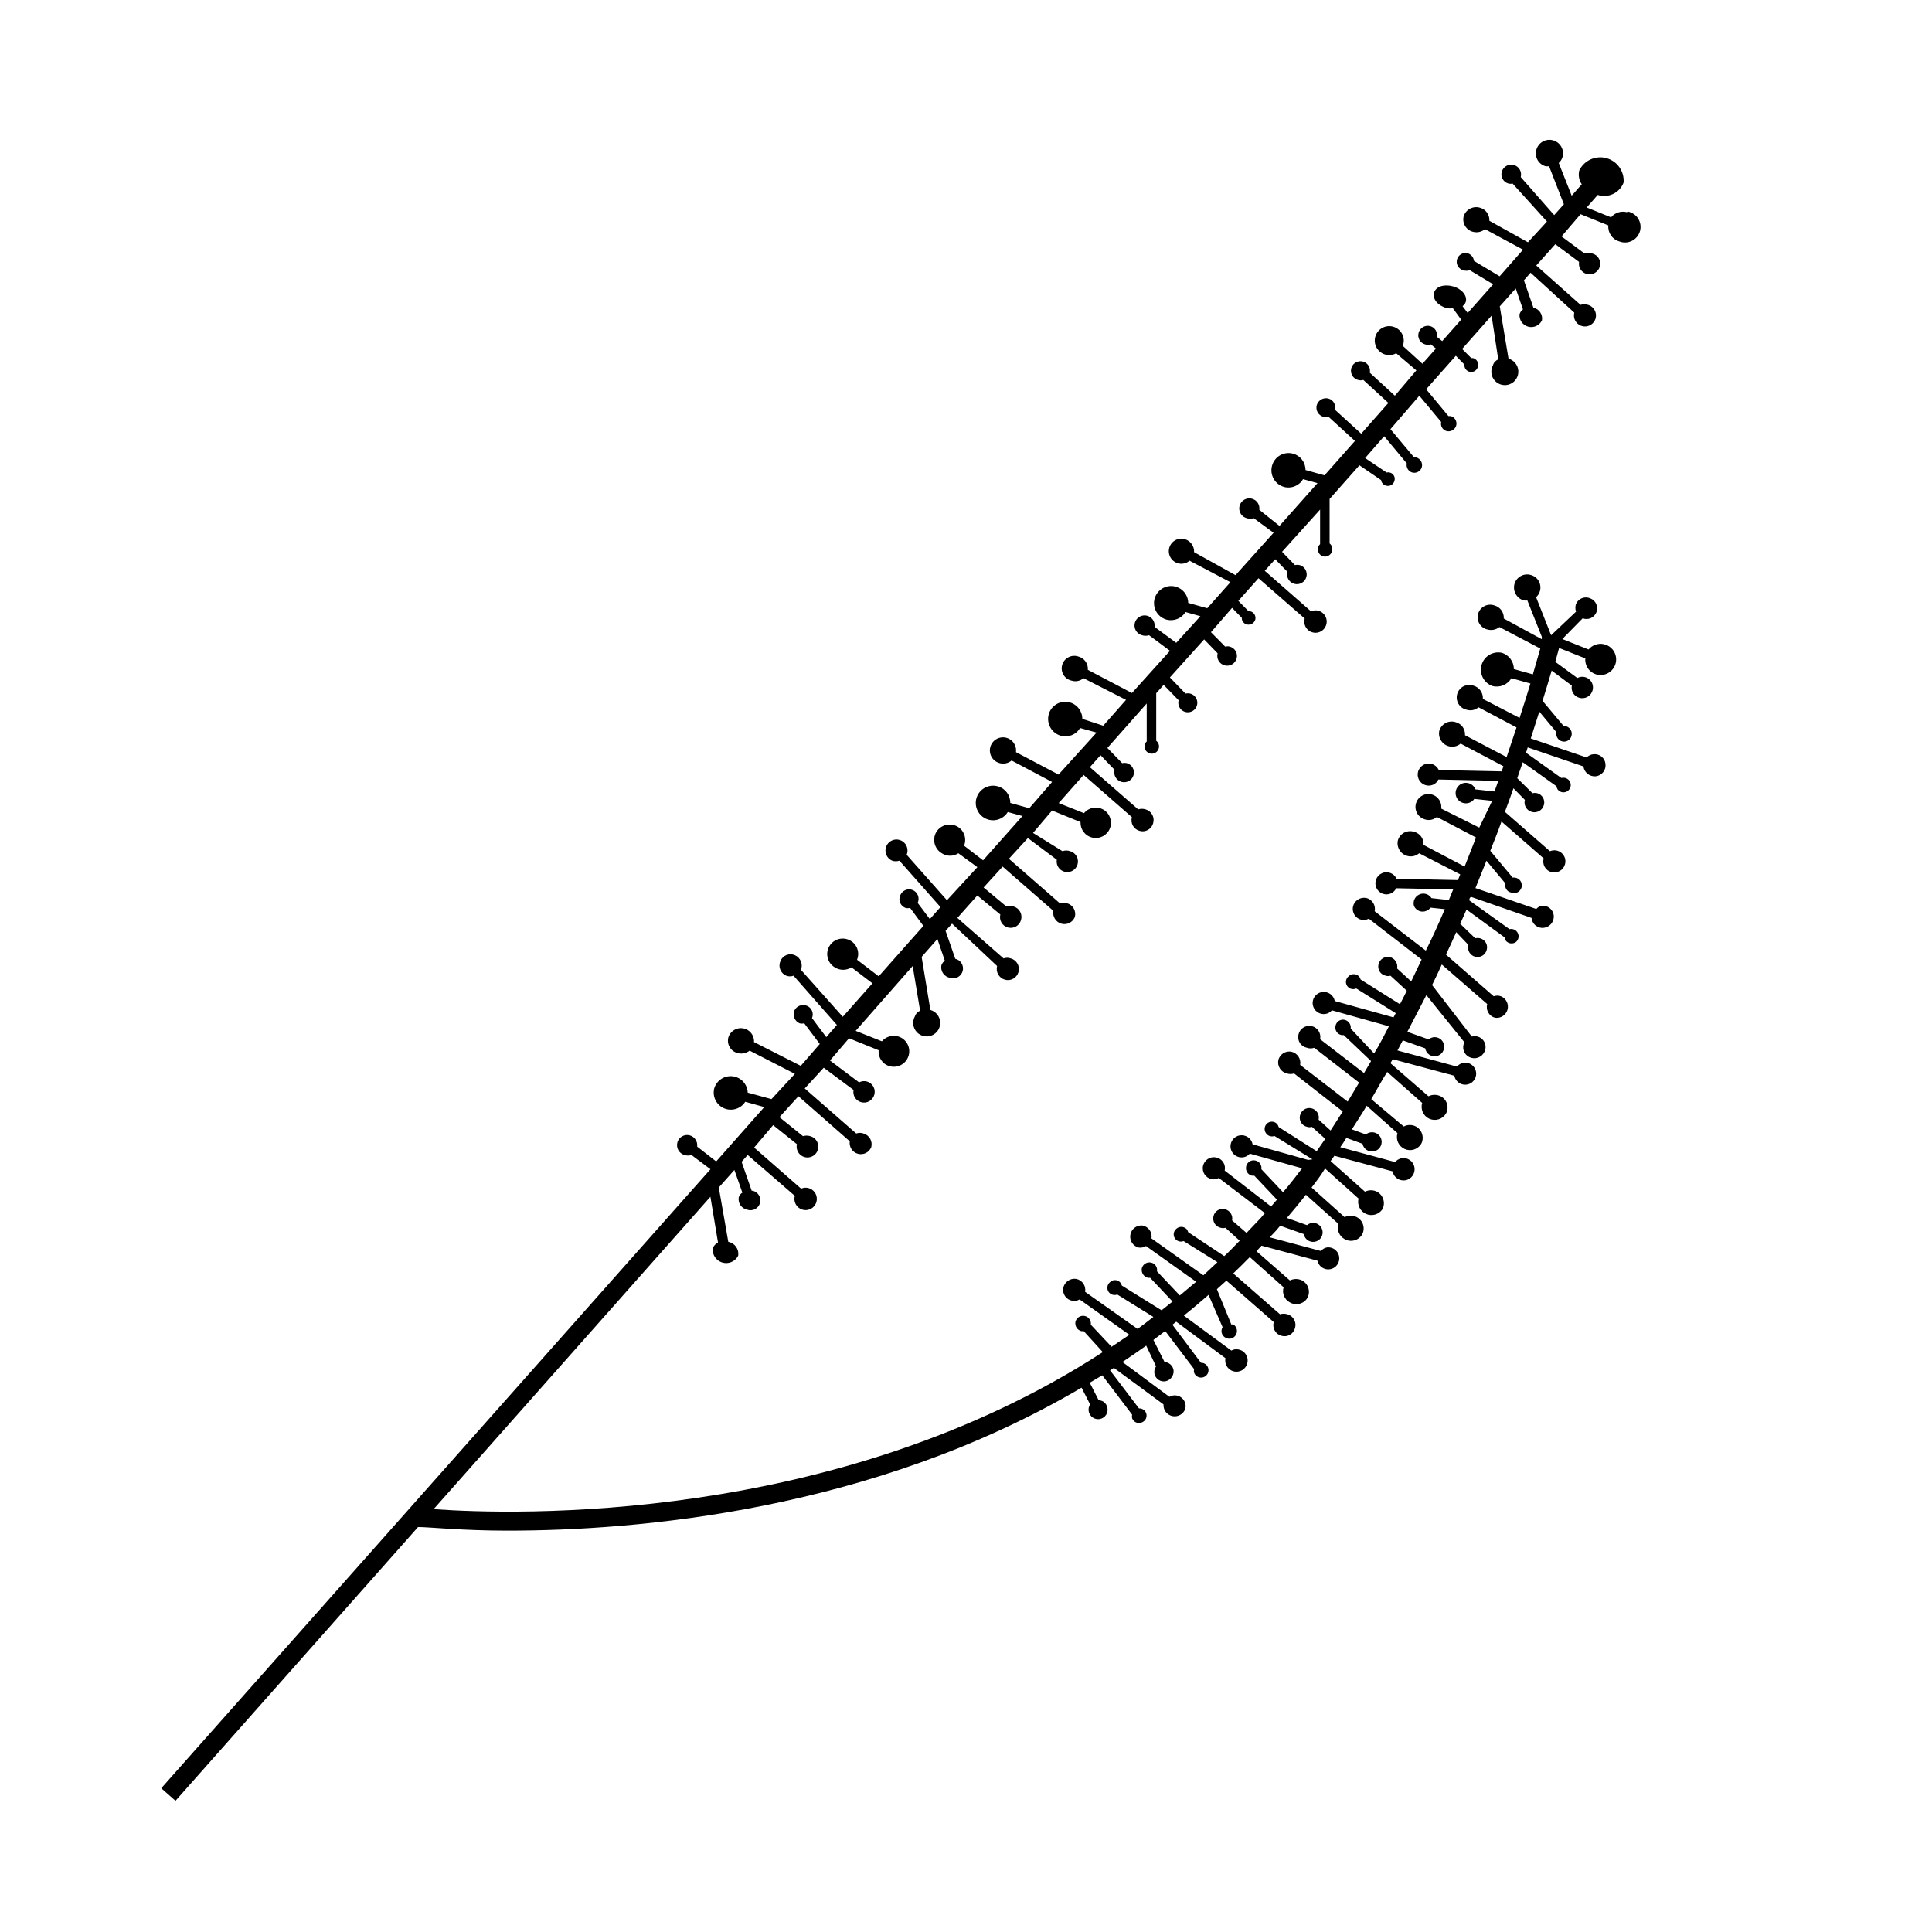
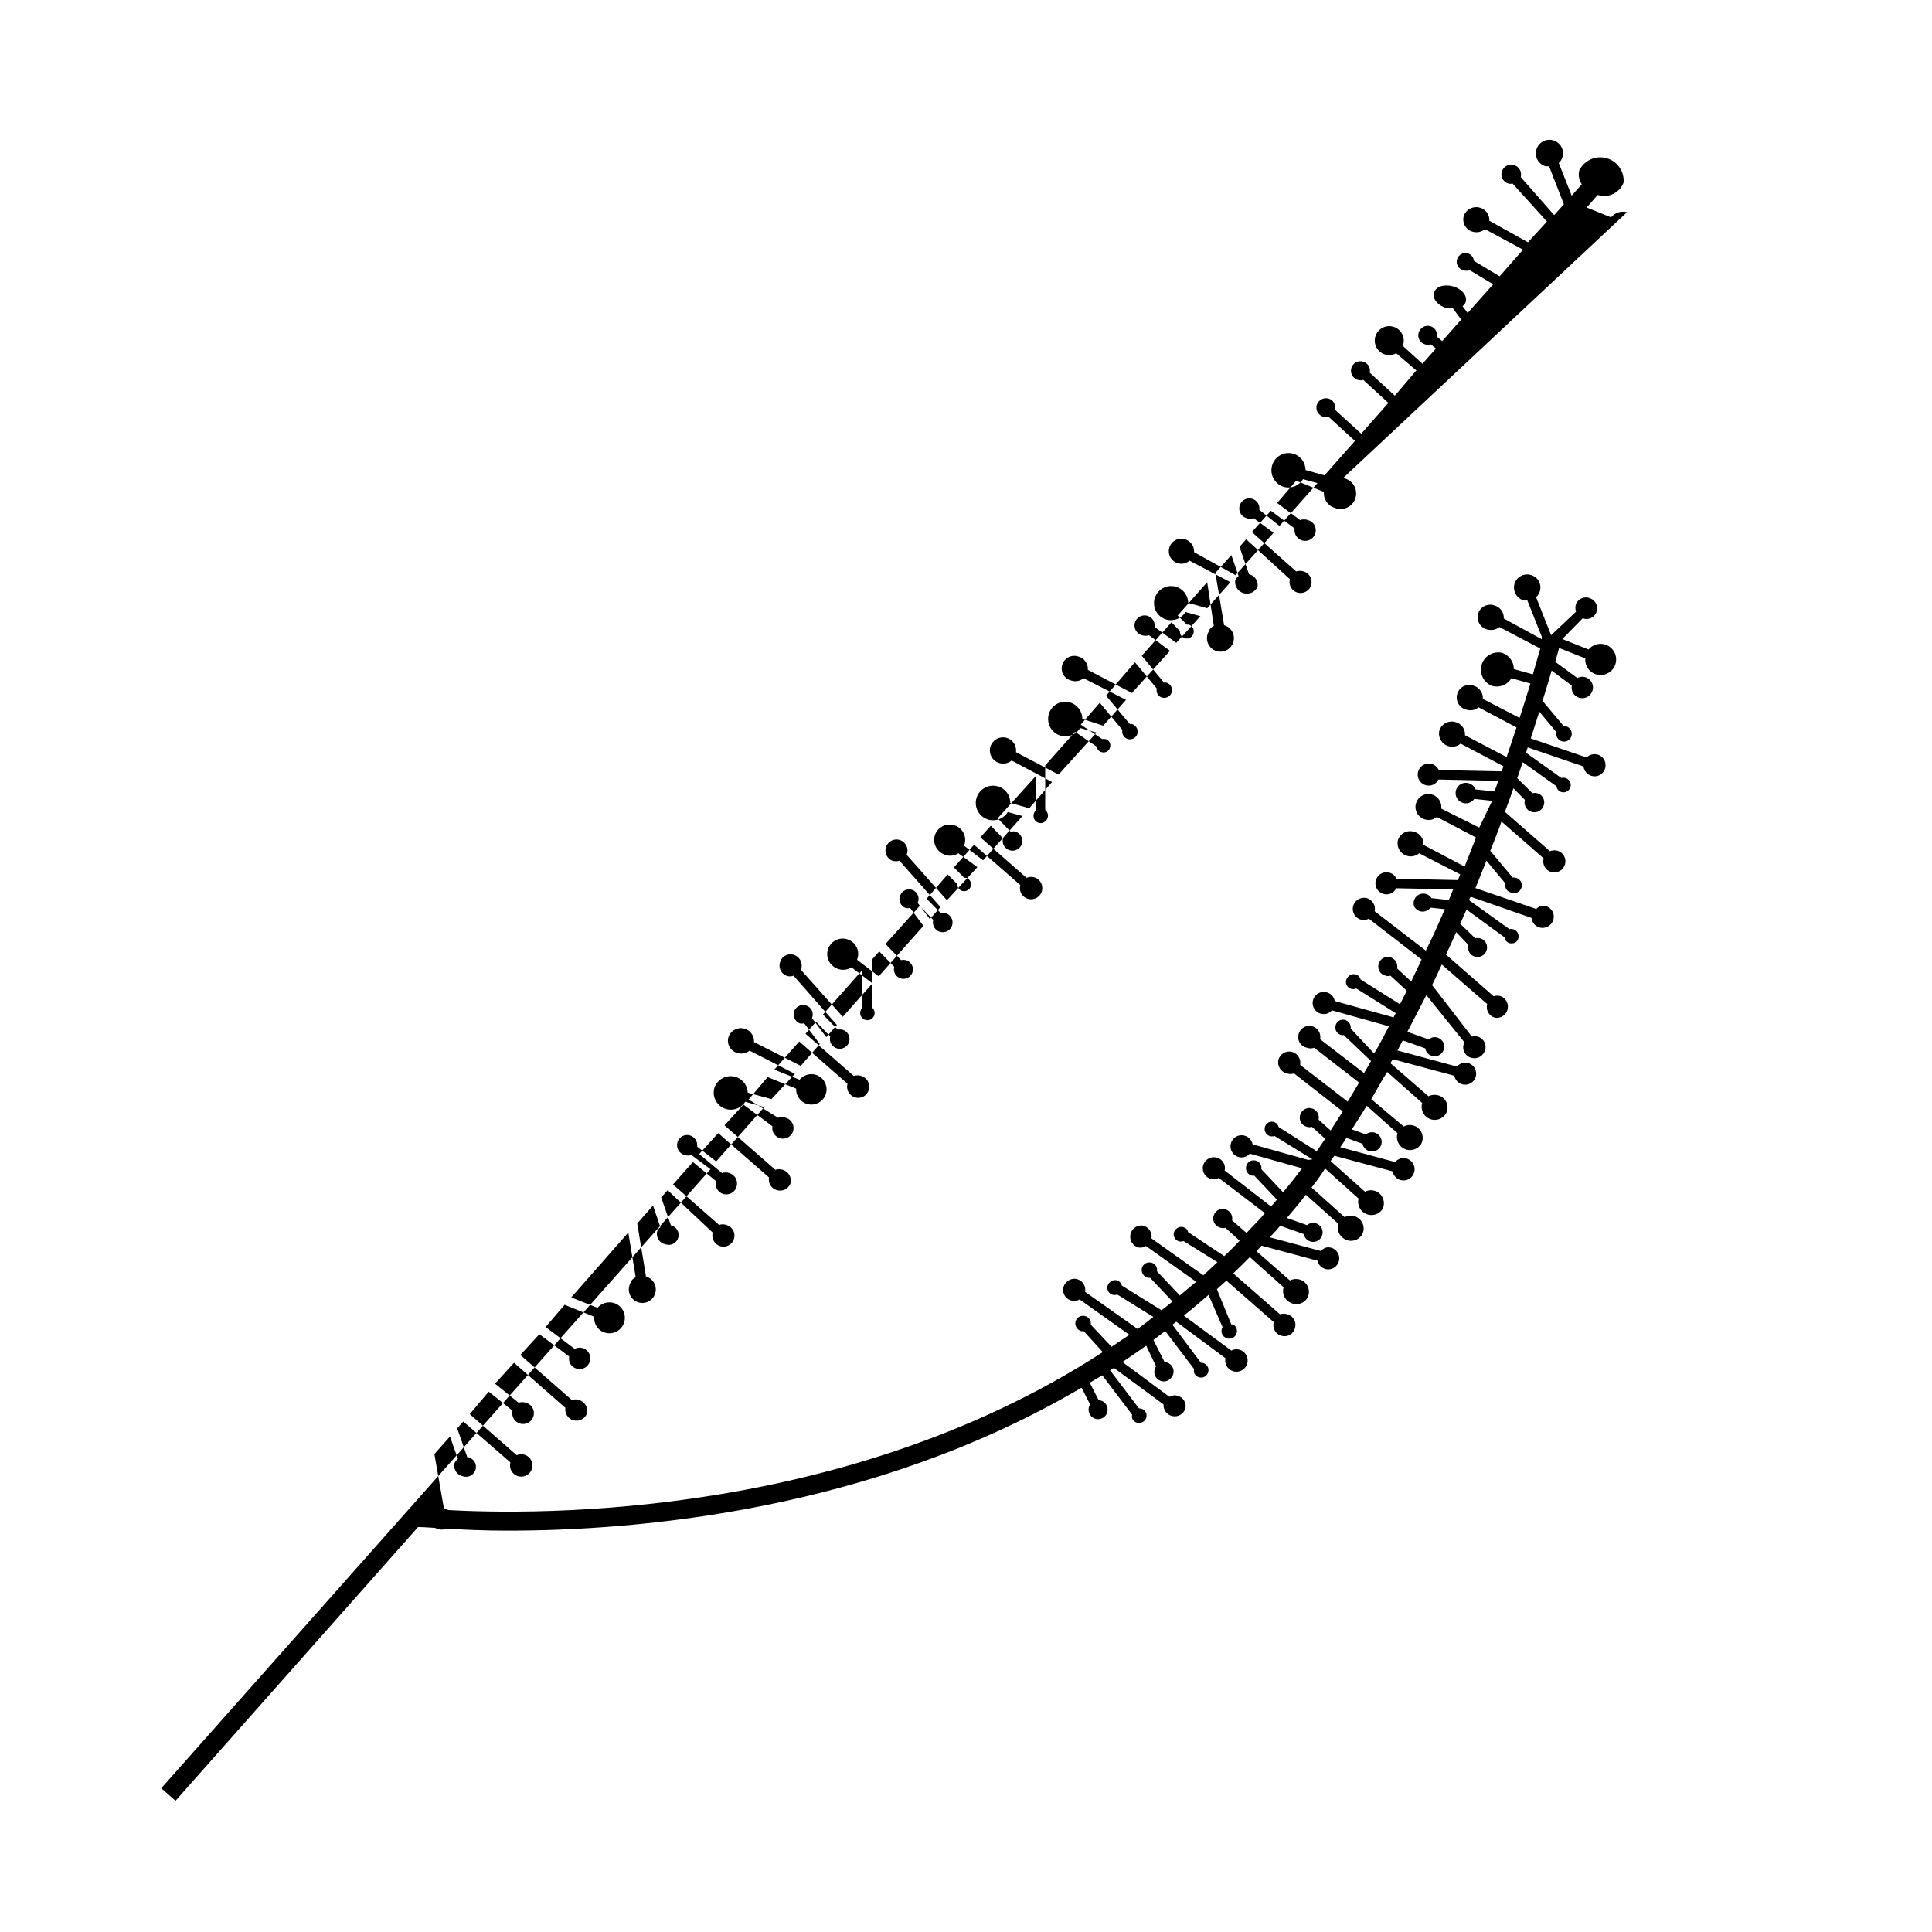
<svg xmlns="http://www.w3.org/2000/svg" fill="#000000" width="800px" height="800px" version="1.1" viewBox="144 144 512 512">
-   <path d="m575.17 200.24c-1.555-0.422-3.211 0.109-4.231 1.359l-6.449-2.621 2.922-3.324c2.793 0.918 5.812-0.523 6.852-3.273 0.234-2.965-1.668-5.68-4.535-6.465-2.867-0.789-5.891 0.57-7.203 3.238-0.32 1.266-0.082 2.606 0.656 3.68l-2.672 3.023-3.426-8.664v-0.004c0.484-0.43 0.832-0.988 1.008-1.609 0.516-1.922-0.625-3.894-2.543-4.41-1.922-0.516-3.894 0.625-4.41 2.547-0.516 1.859 0.562 3.793 2.418 4.332 0.316 0.047 0.641 0.047 0.957 0l3.93 10.078-2.57 2.871-8.867-10.078h0.004c0.375-1.391-0.449-2.824-1.84-3.199s-2.824 0.449-3.199 1.84c-0.355 1.332 0.434 2.703 1.762 3.07 0.363 0.102 0.746 0.102 1.109 0l9.117 10.078-5.039 5.492-10.223-5.695c0.098-1.609-0.957-3.066-2.519-3.477-1.809-0.527-3.703 0.48-4.285 2.269-0.227 0.875-0.094 1.805 0.371 2.582s1.219 1.336 2.098 1.547c1.109 0.297 2.297 0.035 3.176-0.703l10.078 5.441-6.195 7.055-6.801-4.082h-0.004c-0.102-0.945-0.754-1.738-1.664-2.016-1.223-0.324-2.477 0.395-2.82 1.613-0.172 0.594-0.098 1.23 0.207 1.77 0.301 0.539 0.809 0.938 1.406 1.102 0.57 0.199 1.191 0.199 1.762 0l6.195 3.727-6.75 7.609-1.359-1.812v-0.004c0.41-0.273 0.715-0.684 0.855-1.156 0.453-1.613-1.059-3.426-3.375-4.082-2.316-0.656-4.586 0-5.039 1.715-0.453 1.715 1.109 3.426 3.426 4.082v-0.004c0.52 0.074 1.047 0.074 1.562 0l2.215 3.023-5.039 5.691-1.41-1.16 0.004 0.004c0.23-1.254-0.535-2.477-1.766-2.82-1.332-0.355-2.703 0.43-3.07 1.762-0.188 0.633-0.109 1.316 0.211 1.895 0.324 0.578 0.863 1.004 1.5 1.18 0.488 0.176 1.023 0.176 1.512 0l1.359 1.109-3.578 4.031-5.086-4.637v-0.453c0.57-2.047-0.625-4.168-2.672-4.738-2.043-0.57-4.164 0.625-4.734 2.672-0.418 1.484 0.102 3.078 1.312 4.035 1.211 0.957 2.879 1.094 4.231 0.348l5.34 4.535-5.695 6.699-6.648-6.098c0.207-0.984-0.191-1.996-1.016-2.574-0.82-0.578-1.91-0.613-2.766-0.09-0.859 0.527-1.32 1.512-1.18 2.508 0.145 0.996 0.867 1.809 1.836 2.074 0.457 0.152 0.953 0.152 1.41 0l6.648 6.098-7.199 8.16-6.953-6.348v-0.004c0.32-1.289-0.434-2.602-1.715-2.969-1.348-0.359-2.731 0.426-3.121 1.762-0.355 1.336 0.43 2.703 1.762 3.074 0.441 0.152 0.918 0.152 1.359 0l7.004 6.398-8.062 9.117-5.039-1.41h0.004c0.004-2.016-1.336-3.789-3.277-4.332-1.16-0.324-2.406-0.172-3.453 0.422-1.051 0.598-1.82 1.586-2.137 2.75-0.68 2.434 0.742 4.961 3.172 5.644 1.953 0.527 4.019-0.32 5.039-2.066l3.828 1.059-10.078 11.336-5.34-4.281c0.141-1.039-0.34-2.059-1.223-2.613-0.887-0.559-2.016-0.547-2.887 0.027-0.875 0.574-1.332 1.605-1.176 2.637 0.16 1.035 0.906 1.879 1.91 2.164 0.602 0.23 1.266 0.23 1.867 0l5.289 3.879-10.078 11.234-10.98-6.094c0.074-1.621-1-3.074-2.57-3.477-1.125-0.285-2.32 0.043-3.144 0.855-0.828 0.816-1.172 2.004-0.902 3.137 0.27 1.129 1.105 2.035 2.211 2.394s2.316 0.113 3.195-0.645l10.832 5.691-6.144 6.902-5.039-1.41c-0.023-1.715-1.016-3.273-2.562-4.019s-3.383-0.555-4.742 0.496c-1.359 1.047-2.012 2.777-1.68 4.461 0.332 1.684 1.586 3.039 3.242 3.496 1.938 0.504 3.977-0.312 5.035-2.016l3.93 1.109-6.398 7.055-5.742-4.231v-0.004c0.145-1.039-0.336-2.066-1.227-2.625-0.891-0.559-2.027-0.543-2.898 0.039-0.875 0.582-1.328 1.625-1.152 2.66 0.172 1.039 0.938 1.875 1.953 2.144 0.605 0.203 1.258 0.203 1.863 0l5.543 4.133-10.078 11.184-11.688-6.144v-0.004c0.125-1.629-0.938-3.117-2.519-3.527-0.867-0.297-1.82-0.227-2.633 0.203-0.812 0.43-1.414 1.172-1.656 2.059-0.246 0.887-0.113 1.832 0.367 2.617 0.477 0.781 1.258 1.332 2.16 1.52 1.082 0.34 2.266 0.094 3.121-0.652l11.285 5.742-6.047 6.852-5.539-1.812c0-2.277-1.691-4.203-3.949-4.496-2.258-0.293-4.387 1.137-4.969 3.336-0.641 2.461 0.82 4.981 3.273 5.644 1.953 0.527 4.019-0.32 5.039-2.066l4.383 1.211-10.078 11.133-11.285-5.945h0.004c0.176-1.359-0.461-2.695-1.629-3.414-1.164-0.719-2.644-0.684-3.777 0.09-1.133 0.773-1.707 2.137-1.465 3.488 0.246 1.348 1.258 2.43 2.586 2.758 1.094 0.285 2.262 0.023 3.125-0.707l10.73 5.691-6.047 6.957-5.039-1.41h0.004c0.027-2.035-1.316-3.836-3.277-4.387-1.672-0.488-3.477 0.016-4.66 1.297-1.18 1.285-1.527 3.125-0.902 4.754 0.625 1.625 2.121 2.758 3.859 2.918 1.734 0.16 3.41-0.68 4.324-2.164l3.879 1.059-10.43 11.738-5.039-3.879 0.004-0.004c0.75-1.871 0.023-4.012-1.715-5.035-1.953-1.129-4.449-0.508-5.641 1.41-1.152 1.961-0.496 4.484 1.461 5.641 1.332 0.867 3.047 0.867 4.383 0l5.039 3.68-8.062 8.766-10.68-12.043v0.004c0.457-1.09 0.211-2.348-0.621-3.188-0.828-0.84-2.086-1.098-3.18-0.652-1.094 0.449-1.809 1.508-1.816 2.691-0.008 1.18 0.699 2.25 1.785 2.707 0.625 0.203 1.293 0.203 1.914 0l10.883 12.293-2.82 3.176-3.223-4.281c0.289-0.621 0.316-1.332 0.07-1.973-0.242-0.641-0.738-1.152-1.367-1.422-0.633-0.266-1.344-0.266-1.973 0.004-0.633 0.27-1.125 0.785-1.367 1.426-0.266 0.613-0.27 1.309-0.012 1.926 0.254 0.617 0.75 1.102 1.371 1.348 0.41 0.125 0.852 0.125 1.262 0l3.527 4.785-11.84 13.352-5.742-4.383h-0.004c0.777-1.871 0.043-4.027-1.711-5.039-1.949-1.152-4.465-0.512-5.617 1.438-1.156 1.945-0.512 4.461 1.434 5.617 1.355 0.859 3.082 0.859 4.434 0l5.543 4.231-7.859 8.867-11.082-12.441c0.594-1.52-0.117-3.234-1.613-3.883-0.715-0.312-1.523-0.324-2.246-0.031s-1.293 0.871-1.582 1.594c-0.32 0.723-0.332 1.539-0.039 2.269 0.297 0.73 0.871 1.312 1.598 1.609 0.621 0.23 1.297 0.23 1.918 0l11.488 13.047-2.82 3.223-3.777-5.039-0.004 0.008c0.262-0.617 0.27-1.309 0.012-1.926-0.258-0.617-0.75-1.105-1.375-1.352-1.277-0.531-2.75 0.047-3.324 1.312-0.496 1.293 0.098 2.75 1.359 3.324 0.41 0.125 0.852 0.125 1.262 0l4.133 5.492-5.039 5.793-12.395-6.297c0.109-1.766-1.121-3.332-2.863-3.641-1.738-0.312-3.434 0.734-3.938 2.43-0.227 0.883-0.09 1.82 0.387 2.598 0.473 0.777 1.242 1.332 2.133 1.535 1.086 0.281 2.242 0.039 3.121-0.656l11.992 6.148-6.199 6.699-6.297-1.715c-0.082-2.211-1.746-4.039-3.941-4.328-2.195-0.285-4.277 1.055-4.926 3.172-0.559 2.16 0.535 4.406 2.578 5.297 2.047 0.891 4.438 0.16 5.637-1.723l5.039 1.41-12.746 14.41-5.039-3.93c0.18-1.324-0.633-2.586-1.918-2.973-0.688-0.199-1.426-0.117-2.051 0.234-0.625 0.352-1.086 0.938-1.273 1.633-0.387 1.43 0.441 2.91 1.863 3.324 0.605 0.203 1.262 0.203 1.867 0l5.039 3.777-145.55 164.04 3.777 3.324 64.285-72.547c3.023 0 11.438 0.957 23.73 0.957 33.855 0 96.328-5.039 152.1-37.887l2.266 4.434h0.004c-0.766 1.168-0.438 2.738 0.73 3.504 1.168 0.766 2.734 0.438 3.5-0.73 0.754-1.188 0.418-2.758-0.754-3.527-0.371-0.211-0.785-0.332-1.211-0.352l-2.367-4.637 3.324-1.965 7.91 10.43c-0.078 0.312-0.078 0.641 0 0.957 0.18 0.484 0.551 0.879 1.023 1.086 0.477 0.211 1.016 0.219 1.496 0.023 0.91-0.305 1.453-1.234 1.277-2.176-0.18-0.941-1.027-1.605-1.984-1.555l-7.656-10.078 1.008-0.656 13.148 9.672v0.004c-0.098 1.496 0.938 2.832 2.41 3.113 1.469 0.281 2.922-0.578 3.383-2.004 0.254-1.113-0.176-2.266-1.094-2.945-0.918-0.676-2.148-0.746-3.137-0.18l-12.445-9.219c2.117-1.41 4.18-2.82 6.297-4.332l2.621 5.492c-0.402 0.559-0.559 1.262-0.43 1.941 0.129 0.68 0.531 1.277 1.113 1.648 0.582 0.375 1.289 0.492 1.961 0.328 0.672-0.164 1.246-0.598 1.59-1.199 0.371-0.555 0.504-1.242 0.359-1.898-0.141-0.656-0.547-1.227-1.117-1.578-0.355-0.242-0.777-0.367-1.207-0.352l-2.973-5.894 3.125-2.367 7.656 10.078v-0.004c-0.078 0.316-0.078 0.645 0 0.957 0.246 0.695 0.859 1.195 1.59 1.293 0.73 0.098 1.457-0.223 1.875-0.828 0.422-0.605 0.465-1.398 0.117-2.047-0.348-0.652-1.031-1.051-1.77-1.035l-7.559-10.078 1.008-0.805 13.047 9.672h0.004c-0.25 1.188 0.246 2.402 1.25 3.078 1.008 0.676 2.32 0.672 3.324-0.004 1.004-0.68 1.492-1.898 1.242-3.082-0.254-1.188-1.199-2.098-2.391-2.309-0.637-0.129-1.301-0.023-1.863 0.301l-12.594-9.27c2.215-1.762 4.383-3.629 6.551-5.492l3.723 8.566c-0.277 0.445-0.363 0.984-0.242 1.496 0.125 0.512 0.449 0.953 0.898 1.223 0.945 0.613 2.207 0.344 2.82-0.602 0.613-0.949 0.344-2.211-0.605-2.824-0.18-0.047-0.371-0.047-0.551 0l-3.832-9.371 2.519-2.266 12.543 10.984h0.004c-0.219 0.746-0.129 1.551 0.25 2.231 0.379 0.684 1.016 1.184 1.766 1.395 0.754 0.23 1.57 0.141 2.258-0.25s1.18-1.047 1.367-1.812c0.219-0.75 0.129-1.555-0.25-2.234-0.379-0.684-1.016-1.184-1.766-1.395-0.637-0.203-1.324-0.203-1.965 0l-12.395-10.832c1.461-1.41 2.973-2.871 4.383-4.332l8.969 8.012v-0.004c-0.484 1.543 0.191 3.211 1.613 3.981 1.617 0.969 3.707 0.449 4.688-1.156 0.891-1.672 0.258-3.746-1.414-4.637-1.016-0.504-2.207-0.504-3.223 0l-8.867-7.758 1.359-1.461 14.812 3.981c0.246 1.125 1.125 2 2.254 2.238 1.125 0.238 2.285-0.207 2.965-1.137 0.676-0.93 0.746-2.172 0.176-3.172-0.574-1-1.68-1.57-2.824-1.457-0.652 0.109-1.242 0.449-1.664 0.957l-13.551-3.629 1.664-1.762 1.109-1.309 6.246 2.215c0.18 1.004 0.949 1.801 1.945 2.016 0.996 0.215 2.027-0.191 2.606-1.031 0.578-0.84 0.594-1.945 0.039-2.801-0.555-0.855-1.574-1.293-2.578-1.105-0.426 0.078-0.828 0.27-1.156 0.555l-5.34-1.914c1.715-2.016 3.426-4.031 5.039-6.144l8.613 7.707c-0.473 1.555 0.199 3.227 1.613 4.027 1.625 0.961 3.723 0.418 4.684-1.207 0.426-0.793 0.516-1.727 0.25-2.586-0.266-0.863-0.863-1.582-1.66-2-1.012-0.527-2.215-0.527-3.227 0l-8.766-7.859c1.211-1.562 2.418-3.125 3.578-5.039l8.867 7.961c-0.414 1.664 0.426 3.383 1.988 4.078 1.566 0.695 3.402 0.164 4.359-1.254 0.855-1.688 0.203-3.746-1.461-4.637-0.996-0.504-2.176-0.504-3.172 0l-9.117-8.113 1.008-1.41 15.418 4.133h-0.004c0.305 1.59 1.828 2.644 3.426 2.367 1.613-0.305 2.672-1.863 2.367-3.477-0.305-1.613-1.863-2.672-3.477-2.367-0.637 0.172-1.215 0.523-1.664 1.008l-14.508-3.93c0.555-0.805 1.109-1.613 1.613-2.469l4.281 1.562c0.277 1.367 1.598 2.262 2.973 2.016 1.391-0.25 2.316-1.582 2.066-2.973-0.254-1.391-1.582-2.316-2.973-2.066-0.434 0.07-0.836 0.262-1.16 0.555l-3.727-1.359c1.309-2.066 2.672-4.133 3.93-6.246l8.16 7.254c-0.516 1.676 0.297 3.477 1.902 4.195 1.602 0.719 3.488 0.129 4.394-1.375 0.855-1.656 0.23-3.695-1.41-4.586-1.008-0.527-2.215-0.527-3.223 0l-8.617-7.254c1.461-2.418 2.82-5.039 4.231-7.203l9.273 8.211c-0.52 1.676 0.297 3.477 1.898 4.195 1.605 0.719 3.488 0.129 4.398-1.375 0.438-0.789 0.539-1.727 0.27-2.594-0.266-0.863-0.871-1.582-1.68-1.992-1.016-0.504-2.211-0.504-3.227 0l-10.078-8.766 0.605-1.059 16.324 4.383c0.223 1.16 1.117 2.07 2.269 2.312 1.152 0.246 2.336-0.227 3.008-1.195 0.668-0.969 0.691-2.246 0.055-3.238-0.633-0.992-1.801-1.504-2.961-1.305-0.656 0.133-1.246 0.492-1.664 1.008l-15.77-4.281 1.41-2.672 5.945 2.117c0.109 0.676 0.488 1.273 1.047 1.664 0.562 0.391 1.258 0.535 1.926 0.402 1.367-0.277 2.262-1.598 2.016-2.973-0.121-0.664-0.504-1.25-1.066-1.629-0.559-0.379-1.246-0.52-1.906-0.387-0.406 0.102-0.785 0.293-1.109 0.555l-5.644-2.016c1.715-3.223 3.324-6.5 5.039-9.723l10.078 12.496c-0.363 0.691-0.43 1.5-0.184 2.242 0.25 0.742 0.789 1.352 1.492 1.688 0.711 0.348 1.527 0.398 2.273 0.145 0.746-0.258 1.359-0.797 1.707-1.508 0.523-1.016 0.395-2.242-0.324-3.129-0.723-0.883-1.902-1.258-3-0.949l-10.531-13.656c0.906-1.812 1.762-3.629 2.57-5.441l12.043 10.48c-0.219 0.754-0.121 1.566 0.27 2.25 0.387 0.68 1.035 1.18 1.793 1.379 1.492 0.223 2.914-0.703 3.312-2.152 0.398-1.453-0.355-2.977-1.75-3.543-0.617-0.227-1.297-0.227-1.914 0l-12.645-11.035c0.957-1.965 1.812-3.93 2.719-5.945l3.223 3.375 0.004 0.004c-0.188 0.648-0.105 1.344 0.227 1.93 0.332 0.59 0.887 1.02 1.535 1.195 1.336 0.352 2.707-0.434 3.074-1.766 0.199-0.648 0.125-1.352-0.211-1.941-0.332-0.59-0.895-1.02-1.551-1.18-0.414-0.102-0.848-0.102-1.262 0l-3.981-3.832 1.664-3.777 10.078 7.356h-0.004c0.051 0.324 0.172 0.633 0.355 0.906 0.676 0.82 1.879 0.953 2.719 0.305 0.668-0.602 0.848-1.578 0.43-2.375-0.414-0.797-1.32-1.207-2.191-1.004l-10.629-7.609c0-0.301 0-0.605 0.402-0.957l16.07 5.594v0.004c0.074 0.785 0.465 1.508 1.082 2 0.617 0.496 1.406 0.719 2.191 0.617 1.613-0.211 2.769-1.656 2.621-3.273-0.09-0.777-0.484-1.488-1.102-1.969-0.613-0.484-1.398-0.699-2.176-0.602-0.527 0.141-1.004 0.438-1.359 0.855l-16.121-5.539c1.008-2.469 2.016-5.039 2.922-7.254l5.039 6.047v-0.004c-0.137 0.5-0.066 1.039 0.203 1.484 0.266 0.445 0.699 0.766 1.207 0.883 0.547 0.25 1.18 0.25 1.727-0.004 0.547-0.254 0.953-0.734 1.117-1.312 0.164-0.582 0.066-1.203-0.266-1.707-0.336-0.5-0.871-0.832-1.469-0.906-0.199-0.047-0.406-0.047-0.605 0l-5.945-7.106c1.059-2.672 2.016-5.039 2.973-7.758l11.184 9.773v0.004c-0.215 0.746-0.125 1.551 0.254 2.231 0.379 0.684 1.012 1.184 1.762 1.395 1.57 0.422 3.188-0.5 3.629-2.066 0.309-1.086-0.039-2.254-0.891-2.996-0.852-0.746-2.055-0.93-3.09-0.477l-11.941-10.43c0.805-2.117 1.562-4.231 2.266-6.246l3.023 3.074v-0.004c-0.375 1.391 0.449 2.824 1.84 3.199s2.824-0.445 3.199-1.84c0.188-0.648 0.102-1.344-0.227-1.93-0.332-0.586-0.887-1.016-1.535-1.191-0.414-0.102-0.848-0.102-1.262 0l-4.031-3.981c0.504-1.461 0.957-2.871 1.461-4.231l8.918 6.348c0.051 0.324 0.172 0.633 0.355 0.906 0.668 0.832 1.883 0.969 2.719 0.301 0.836-0.668 0.969-1.887 0.301-2.719-0.492-0.613-1.305-0.871-2.062-0.656l-9.371-6.699 0.453-1.41 14.762 5.039v-0.004c0.207 1.613 1.656 2.769 3.273 2.621 0.777-0.09 1.488-0.484 1.969-1.102 0.484-0.613 0.699-1.398 0.602-2.172-0.074-0.773-0.461-1.484-1.07-1.969-0.605-0.484-1.383-0.703-2.156-0.602-0.668 0.066-1.297 0.367-1.762 0.855l-14.812-5.039 2.266-7.106 4.535 5.441v0.004c-0.227 1.062 0.414 2.121 1.461 2.418 0.523 0.152 1.086 0.09 1.559-0.176 0.473-0.266 0.82-0.711 0.961-1.234 0.156-0.531 0.094-1.098-0.168-1.578-0.266-0.484-0.715-0.84-1.242-0.992h-0.605l-5.644-6.75c0.941-3.023 1.746-5.691 2.418-8.012l5.34 3.981h0.004c-0.293 1.422 0.566 2.832 1.965 3.223 0.727 0.219 1.512 0.133 2.176-0.238s1.152-0.992 1.352-1.727c0.312-1.086-0.055-2.258-0.934-2.969-0.879-0.715-2.098-0.836-3.098-0.305l-5.844-4.281 1.008-3.68 6.953 2.769c-0.176 1.918 1.027 3.688 2.871 4.234 1.457 0.43 3.031 0.023 4.102-1.059 1.07-1.078 1.457-2.66 1.016-4.113-0.445-1.453-1.648-2.543-3.141-2.844-1.488-0.297-3.023 0.246-3.992 1.414l-6.953-2.769 5.391-5.492c1.461 0.559 3.098-0.176 3.652-1.637 0.559-1.461-0.176-3.098-1.637-3.652-1.445-0.637-3.137 0.016-3.777 1.461-0.227 0.668-0.227 1.395 0 2.066l-6.602 6.246-3.981-10.078c0.484-0.43 0.836-0.988 1.008-1.609 0.262-0.891 0.152-1.848-0.301-2.652-0.457-0.809-1.219-1.395-2.117-1.633-0.895-0.262-1.859-0.152-2.672 0.301-0.816 0.457-1.414 1.219-1.66 2.117-0.484 1.875 0.609 3.797 2.469 4.336 0.316 0.051 0.641 0.051 0.957 0l3.828 9.621v0.656l-10.078-5.492h0.004c0.098-1.613-0.957-3.07-2.519-3.477-0.867-0.301-1.824-0.227-2.637 0.203-0.812 0.426-1.41 1.172-1.656 2.059-0.242 0.883-0.109 1.832 0.371 2.613 0.477 0.785 1.258 1.336 2.156 1.523 1.086 0.293 2.25 0.051 3.125-0.656l10.832 5.691-1.965 6.852-5.039-1.41v0.004c0.008-2.016-1.332-3.789-3.273-4.336-2.352-0.453-4.656 0.98-5.293 3.289-0.633 2.312 0.621 4.719 2.875 5.531 1.953 0.523 4.016-0.32 5.039-2.066l5.039 1.41c-0.805 2.672-1.762 5.742-2.871 9.117l-9.723-5.039-0.004 0.004c0.105-1.625-0.949-3.102-2.519-3.527-0.867-0.301-1.82-0.227-2.633 0.199-0.812 0.43-1.414 1.176-1.656 2.059-0.246 0.887-0.113 1.832 0.367 2.617 0.477 0.785 1.262 1.336 2.16 1.523 1.082 0.336 2.266 0.09 3.121-0.656l10.078 5.34c-0.805 2.469-1.715 5.039-2.621 7.859l-11.035-5.793h0.004c0.121-1.617-0.945-3.086-2.519-3.477-0.871-0.266-1.809-0.18-2.613 0.246-0.801 0.426-1.402 1.152-1.672 2.019-0.41 1.832 0.703 3.664 2.519 4.133 1.094 0.297 2.266 0.031 3.125-0.703l11.336 5.996-0.453 1.359-16.676-0.352v-0.004c-0.492-1.074-1.578-1.746-2.758-1.707-1.18 0.043-2.219 0.789-2.637 1.891-0.414 1.105-0.125 2.352 0.734 3.16 0.859 0.809 2.121 1.02 3.199 0.535 0.602-0.273 1.082-0.758 1.359-1.359l15.871 0.352c-0.301 0.906-0.656 1.863-1.008 2.82l-5.039-0.555v0.004c-0.449-1.168-1.633-1.883-2.875-1.727-1.242 0.152-2.219 1.133-2.367 2.375-0.148 1.242 0.566 2.426 1.738 2.867 1.168 0.445 2.492 0.031 3.203-0.996l4.734 0.504-3.426 7.102-10.078-5.039c0.172-1.332-0.449-2.641-1.594-3.348-1.145-0.711-2.594-0.684-3.711 0.066-1.117 0.75-1.691 2.082-1.473 3.406 0.223 1.328 1.199 2.402 2.496 2.75 1.086 0.336 2.266 0.09 3.125-0.656l10.379 5.441-3.023 7.707-10.883-5.742c0.121-1.617-0.945-3.086-2.519-3.477-0.867-0.281-1.812-0.199-2.621 0.227-0.805 0.43-1.406 1.164-1.66 2.039-0.414 1.832 0.699 3.66 2.519 4.133 1.094 0.297 2.262 0.031 3.121-0.707l10.883 5.594-0.605 1.512-16.273-0.352h0.004c-0.668-1.477-2.406-2.129-3.883-1.461-1.473 0.668-2.129 2.402-1.461 3.879 0.32 0.707 0.91 1.262 1.637 1.535 0.73 0.277 1.535 0.25 2.242-0.074 0.602-0.277 1.086-0.762 1.363-1.359l15.113 0.301-1.16 2.82-4.586-0.504h0.004c-0.684-1.094-2.074-1.512-3.246-0.973-1.176 0.535-1.77 1.855-1.391 3.09 0.285 0.609 0.801 1.082 1.434 1.309 0.637 0.227 1.336 0.191 1.941-0.102 0.395-0.164 0.727-0.445 0.957-0.805l3.828 0.402c-1.562 3.629-3.176 7.305-5.039 10.984l-13.551-10.43c0.344-1.598-0.668-3.176-2.266-3.527-1.578-0.285-3.102 0.711-3.477 2.269-0.344 1.598 0.668 3.172 2.266 3.527 0.656 0.125 1.332 0.02 1.914-0.305l14.008 10.832-2.769 5.793-3.727-3.426h-0.004c0.281-1.375-0.594-2.719-1.965-3.023-0.652-0.133-1.336 0-1.891 0.367-0.559 0.371-0.949 0.945-1.082 1.598-0.148 0.652-0.027 1.332 0.332 1.891 0.359 0.562 0.93 0.949 1.582 1.082 0.41 0.129 0.852 0.129 1.262 0l4.332 3.981c-0.555 1.16-1.211 2.367-1.812 3.578l-10.43-6.551c-0.078-0.316-0.234-0.609-0.453-0.855-0.359-0.363-0.852-0.566-1.359-0.566-0.512 0-1.004 0.203-1.363 0.566-0.754 0.609-0.938 1.684-0.422 2.508 0.512 0.824 1.562 1.129 2.438 0.719l10.48 6.551-0.605 1.109-15.566-4.332v-0.004c-0.305-1.594-1.832-2.644-3.426-2.367-1.602 0.277-2.672 1.801-2.394 3.398 0.277 1.602 1.801 2.672 3.402 2.394 0.648-0.113 1.238-0.453 1.66-0.957l15.113 4.231c-1.258 2.418-2.57 5.039-3.93 7.203l-6.195-6.602v0.004c0.133-1.07-0.562-2.07-1.613-2.316-0.535-0.121-1.094-0.016-1.551 0.289-0.457 0.305-0.77 0.781-0.867 1.32-0.117 0.531-0.02 1.082 0.273 1.539 0.293 0.453 0.758 0.773 1.289 0.879 0.199 0.055 0.406 0.055 0.605 0l7.254 6.902-1.863 3.176-11.637-8.969c0.332-1.586-0.684-3.141-2.269-3.477-1.586-0.332-3.141 0.684-3.477 2.269-0.176 0.762-0.035 1.566 0.391 2.223 0.43 0.656 1.109 1.109 1.879 1.254 0.617 0.223 1.297 0.223 1.914 0l11.891 9.219c-0.957 1.664-1.965 3.273-3.023 5.039l-12.594-9.723-0.004-0.004c0.285-1.574-0.707-3.102-2.266-3.477-1.598-0.34-3.176 0.672-3.527 2.269-0.285 1.574 0.711 3.102 2.269 3.477 0.621 0.207 1.293 0.207 1.914 0l12.898 10.078-3.223 5.039-3.176-2.871v-0.004c0.148-0.664 0.023-1.355-0.348-1.926s-0.953-0.965-1.617-1.098c-0.656-0.133-1.336-0.004-1.895 0.367-0.559 0.367-0.945 0.941-1.078 1.598-0.152 0.648-0.031 1.332 0.328 1.891 0.359 0.559 0.934 0.949 1.586 1.082 0.41 0.129 0.848 0.129 1.258 0l3.527 3.176-2.266 3.273-10.078-6.398c-0.078-0.32-0.234-0.613-0.453-0.855-0.359-0.363-0.848-0.57-1.359-0.57s-1 0.207-1.359 0.57c-0.73 0.758-0.73 1.957 0 2.719 0.523 0.57 1.336 0.77 2.062 0.504l10.078 6.195-1.16 0.152-14.711-4.133c-0.305-1.59-1.828-2.641-3.426-2.367-1.602 0.281-2.672 1.801-2.394 3.402 0.281 1.598 1.801 2.672 3.402 2.394 0.652-0.113 1.238-0.453 1.664-0.961l13.855 3.879c-1.613 2.168-3.273 4.281-5.039 6.348l-5.742-6.098-0.004 0.004c0.184-1.082-0.531-2.113-1.609-2.316-0.531-0.121-1.082-0.023-1.539 0.273-0.453 0.293-0.773 0.758-0.879 1.289-0.254 1.113 0.445 2.215 1.559 2.469h0.605l5.996 6.348-1.562 1.812-12.293-9.523c0.18-0.762 0.039-1.566-0.391-2.223-0.43-0.656-1.105-1.109-1.875-1.254-0.762-0.16-1.559-0.012-2.207 0.414-0.652 0.426-1.109 1.094-1.27 1.855-0.336 1.586 0.68 3.141 2.266 3.477 0.656 0.137 1.336 0.027 1.914-0.305l12.242 9.32c-0.359 0.363-0.699 0.75-1.008 1.16l-3.879 4.082-3.828-3.324c0.133-0.656 0.004-1.336-0.367-1.895-0.367-0.559-0.941-0.945-1.598-1.078-0.648-0.152-1.328-0.031-1.891 0.328-0.559 0.359-0.949 0.934-1.082 1.586-0.148 0.652-0.031 1.34 0.328 1.91 0.359 0.566 0.93 0.969 1.586 1.113 0.41 0.125 0.852 0.125 1.262 0l3.777 3.426c-1.359 1.41-2.672 2.769-4.082 4.082l-9.57-6.352c-0.078-0.316-0.234-0.613-0.453-0.855-0.762-0.73-1.961-0.73-2.723 0-0.707 0.613-0.867 1.645-0.379 2.441 0.484 0.801 1.477 1.129 2.344 0.781l8.969 5.594-3.727 3.477-13.754-9.773c0.273-1.598-0.777-3.121-2.371-3.426-1.551-0.156-2.961 0.914-3.227 2.453-0.266 1.535 0.703 3.019 2.219 3.391 0.668 0.098 1.348-0.047 1.918-0.402l13.301 9.473-4.332 3.629-6.047-6.398v-0.004c0.184-1.066-0.504-2.09-1.562-2.316-0.535-0.121-1.094-0.023-1.559 0.27-0.465 0.293-0.789 0.758-0.91 1.293-0.191 1.117 0.512 2.191 1.613 2.469 0.199 0.023 0.402 0.023 0.602 0l5.945 6.297-2.922 2.316-10.527-6.551c-0.082-0.316-0.238-0.609-0.453-0.855-0.355-0.375-0.848-0.59-1.363-0.59s-1.008 0.215-1.359 0.59c-0.707 0.613-0.867 1.645-0.383 2.445 0.488 0.797 1.48 1.125 2.348 0.781l9.574 5.945c-1.359 1.059-2.769 2.168-4.18 3.176l-13.906-9.824-0.004-0.004c0.277-1.598-0.777-3.121-2.367-3.426-1.605-0.246-3.117 0.82-3.426 2.418-0.129 0.77 0.051 1.559 0.504 2.191 0.457 0.633 1.145 1.062 1.914 1.184 0.66 0.113 1.34-0.012 1.914-0.352l13.199 9.371-4.734 3.176-5.492-5.844v-0.004c0.156-1.074-0.547-2.09-1.609-2.316-0.535-0.121-1.098-0.023-1.559 0.27-0.465 0.293-0.793 0.758-0.91 1.293-0.195 1.117 0.508 2.195 1.609 2.469h0.605l5.039 5.543c-70.734 45.895-156.28 43.125-177.34 41.613l73.352-82.777 2.016 12.141v0.004c-0.664 0.305-1.172 0.867-1.41 1.559-0.137 1.703 0.949 3.266 2.59 3.731s3.387-0.293 4.16-1.816c0.277-1.734-0.891-3.367-2.617-3.676l-2.519-14.41 4.133-4.637 2.117 5.996h-0.004c-0.449 0.281-0.789 0.707-0.957 1.211-0.277 1.543 0.73 3.019 2.266 3.324 0.684 0.23 1.43 0.172 2.066-0.164 0.637-0.332 1.105-0.918 1.301-1.609 0.195-0.691 0.094-1.434-0.273-2.051-0.371-0.617-0.98-1.059-1.68-1.215h-0.25l-2.672-7.656 1.613-1.812 12.492 10.832c-0.379 1.34 0.227 2.762 1.449 3.422 1.223 0.66 2.742 0.383 3.656-0.668 0.91-1.051 0.973-2.594 0.148-3.715-0.828-1.117-2.32-1.516-3.594-0.953l-12.445-10.883 5.039-5.945 6.297 5.039h0.004c-0.266 1.121 0.168 2.297 1.098 2.977 0.934 0.684 2.184 0.738 3.172 0.145 0.992-0.594 1.531-1.723 1.367-2.867-0.164-1.141-0.996-2.078-2.109-2.371-0.625-0.199-1.293-0.199-1.918 0l-6.246-5.039 5.039-5.543 13.602 11.941c-0.223 1.488 0.703 2.91 2.152 3.309 1.453 0.398 2.973-0.352 3.543-1.746 0.418-1.57-0.504-3.188-2.066-3.629-0.617-0.227-1.297-0.227-1.914 0l-13.652-11.941 5.039-5.492 7.91 5.894-0.004 0.004c-0.293 1.422 0.566 2.832 1.965 3.223 0.73 0.219 1.516 0.133 2.18-0.238 0.66-0.371 1.148-0.992 1.348-1.727 0.312-1.086-0.055-2.258-0.934-2.969-0.875-0.715-2.098-0.836-3.098-0.305l-7.707-5.793 5.039-5.894 7.859 3.176v-0.004c-0.191 1.938 1.043 3.727 2.922 4.234 2.184 0.598 4.438-0.688 5.035-2.875 0.602-2.184-0.688-4.438-2.871-5.035-1.543-0.422-3.191 0.09-4.231 1.309l-6.953-2.769 15.113-17.18 1.965 11.84c-0.676 0.289-1.191 0.859-1.41 1.559-0.711 1.34-0.5 2.984 0.523 4.102 1.027 1.113 2.644 1.465 4.039 0.867 1.395-0.594 2.262-2.004 2.168-3.516-0.098-1.516-1.141-2.801-2.598-3.215l-2.316-14.055 4.18-4.734 1.965 5.742v-0.004c-0.422 0.297-0.742 0.723-0.906 1.211-0.148 0.742 0.008 1.512 0.438 2.137 0.426 0.625 1.086 1.055 1.828 1.188 0.684 0.234 1.43 0.172 2.066-0.164 0.637-0.332 1.105-0.918 1.301-1.609 0.191-0.691 0.094-1.434-0.277-2.051-0.367-0.617-0.977-1.059-1.68-1.211l-2.57-7.406 1.715-1.914 11.941 11.234c-0.418 1.57 0.5 3.184 2.066 3.625 1.559 0.434 3.168-0.48 3.602-2.039 0.43-1.559-0.484-3.172-2.043-3.602-0.617-0.23-1.293-0.23-1.914 0l-12.242-10.73 5.289-5.945 6.098 5.039v-0.004c-0.188 0.73-0.078 1.504 0.305 2.148 0.383 0.648 1.008 1.117 1.734 1.305 1.52 0.391 3.062-0.523 3.453-2.039 0.422-1.516-0.457-3.09-1.965-3.527-0.617-0.23-1.297-0.23-1.914 0l-6.047-5.039 5.039-5.543 13.453 11.738h-0.004c-0.27 1.508 0.645 2.973 2.117 3.391 1.473 0.418 3.019-0.352 3.578-1.777 0.418-1.57-0.5-3.188-2.066-3.629-0.617-0.227-1.297-0.227-1.914 0l-13.504-11.789 5.039-5.492 7.656 5.742 0.004 0.004c-0.18 1.098 0.305 2.203 1.234 2.812 0.934 0.613 2.137 0.617 3.074 0.016 0.938-0.602 1.434-1.699 1.262-2.801-0.168-1.102-0.969-2-2.047-2.293-0.645-0.254-1.367-0.254-2.012 0l-7.812-4.84 5.039-5.945 7.559 3.074c-0.09 1.977 1.266 3.727 3.203 4.129 1.934 0.406 3.879-0.656 4.586-2.504 0.707-1.844-0.031-3.934-1.742-4.926-1.711-0.992-3.887-0.598-5.141 0.934l-6.699-2.672 6.602-7.457 12.797 11.184-0.004 0.004c-0.215 0.746-0.125 1.551 0.254 2.234 0.379 0.68 1.012 1.18 1.762 1.391 0.754 0.23 1.574 0.141 2.258-0.25 0.688-0.391 1.184-1.047 1.371-1.812 0.215-0.75 0.125-1.555-0.254-2.234-0.379-0.68-1.012-1.184-1.762-1.395-0.641-0.203-1.328-0.203-1.965 0l-12.797-11.184 2.82-3.176 3.727 3.879c-0.375 1.395 0.449 2.824 1.84 3.199 1.391 0.379 2.824-0.445 3.199-1.836 0.355-1.348-0.426-2.734-1.762-3.125-0.414-0.102-0.848-0.102-1.262 0l-3.93-4.031 10.43-11.789v10.078c-0.258 0.199-0.438 0.484-0.504 0.805-0.184 0.68 0.02 1.41 0.531 1.895 0.516 0.484 1.254 0.648 1.922 0.426s1.164-0.797 1.281-1.492c0.121-0.695-0.152-1.402-0.711-1.836v-12.594l1.965-2.215 3.981 4.082v-0.004c-0.273 0.984 0.078 2.035 0.883 2.66 0.809 0.629 1.914 0.703 2.797 0.195 0.887-0.508 1.379-1.5 1.246-2.512-0.133-1.016-0.867-1.848-1.852-2.109-0.414-0.098-0.848-0.098-1.262 0l-4.133-4.281 9.07-10.078 3.578 3.68c-0.375 1.391 0.449 2.824 1.84 3.199s2.824-0.445 3.199-1.84c0.355-1.344-0.426-2.731-1.766-3.121-0.41-0.125-0.848-0.125-1.258 0l-3.777-3.828 5.59-6.449 2.57 2.621v-0.004c-0.027 0.824 0.516 1.555 1.309 1.766 0.973 0.262 1.977-0.297 2.269-1.262 0.121-0.465 0.051-0.965-0.195-1.379-0.246-0.418-0.648-0.719-1.117-0.836h-0.453l-2.719-2.769 5.34-5.996 12.242 10.68c-0.379 1.34 0.227 2.762 1.449 3.422 1.227 0.66 2.742 0.383 3.656-0.668 0.914-1.051 0.973-2.594 0.148-3.711-0.824-1.121-2.316-1.52-3.59-0.957l-12.242-10.73 2.769-3.074 3.223 3.324c-0.375 1.391 0.449 2.824 1.84 3.199s2.824-0.445 3.199-1.84c0.355-1.344-0.426-2.731-1.762-3.121-0.414-0.102-0.848-0.102-1.262 0l-3.426-3.527 10.078-11.184v9.168c-0.262 0.219-0.438 0.523-0.504 0.855-0.293 1.016 0.293 2.078 1.309 2.367 1.027 0.262 2.074-0.34 2.367-1.359 0.23-0.758-0.031-1.578-0.652-2.066v-11.789l7.91-8.918 5.742 3.93v0.004c0.086 0.711 0.609 1.297 1.309 1.461 0.461 0.137 0.961 0.082 1.379-0.156s0.723-0.637 0.84-1.105c0.152-0.461 0.105-0.965-0.137-1.391-0.238-0.422-0.648-0.723-1.125-0.824-0.262-0.078-0.543-0.078-0.805 0l-5.695-3.832 5.039-5.793 5.996 7.203v0.004c-0.227 1.062 0.414 2.121 1.461 2.418 1.082 0.289 2.203-0.336 2.519-1.41 0.293-1.098-0.328-2.231-1.41-2.57h-0.605l-6.297-7.508 7.656-8.867 5.793 6.953c-0.258 1.055 0.367 2.125 1.414 2.418 1.109 0.289 2.25-0.359 2.566-1.461 0.289-1.098-0.363-2.223-1.461-2.519h-0.605l-5.894-7.106 7.859-8.867 2.266 2.316 0.004 0.004c-0.086 0.953 0.586 1.805 1.527 1.953 0.945 0.145 1.844-0.465 2.051-1.398 0.137-0.477 0.074-0.984-0.172-1.414-0.25-0.43-0.66-0.738-1.141-0.855h-0.453l-2.418-2.418 7.809-8.816 1.766 11.59c-0.684 0.277-1.203 0.852-1.41 1.559-0.715 1.34-0.504 2.984 0.523 4.102 1.023 1.117 2.644 1.465 4.039 0.867 1.395-0.594 2.262-2.004 2.164-3.516-0.098-1.516-1.137-2.801-2.598-3.215l-2.316-13.855 4.231-4.734 1.914 5.543c-0.422 0.316-0.738 0.754-0.906 1.258-0.148 1.516 0.82 2.918 2.293 3.316 1.469 0.398 3.016-0.32 3.652-1.703 0.25-1.535-0.746-2.996-2.266-3.328l-2.519-7.254 1.762-2.016 11.59 10.582c-0.301 1.137 0.109 2.344 1.043 3.059 0.934 0.719 2.207 0.805 3.227 0.223 1.023-0.582 1.598-1.719 1.457-2.887-0.141-1.168-0.969-2.137-2.102-2.461-0.637-0.203-1.324-0.203-1.965 0l-11.738-10.43 5.039-5.644 6.297 4.684v0.004c-0.254 1.477 0.691 2.894 2.148 3.231 1.461 0.332 2.93-0.531 3.344-1.969 0.215-0.723 0.129-1.5-0.242-2.156-0.371-0.656-0.992-1.133-1.723-1.32-0.664-0.254-1.398-0.254-2.066 0l-6.098-4.535 5.039-5.894 7.356 2.973c-0.172 1.914 1.027 3.688 2.875 4.231 1.086 0.438 2.309 0.391 3.363-0.129 1.051-0.52 1.832-1.461 2.148-2.59 0.316-1.129 0.137-2.34-0.492-3.332-0.629-0.988-1.648-1.664-2.805-1.859z" />
+   <path d="m575.17 200.24c-1.555-0.422-3.211 0.109-4.231 1.359l-6.449-2.621 2.922-3.324c2.793 0.918 5.812-0.523 6.852-3.273 0.234-2.965-1.668-5.68-4.535-6.465-2.867-0.789-5.891 0.57-7.203 3.238-0.32 1.266-0.082 2.606 0.656 3.68l-2.672 3.023-3.426-8.664v-0.004c0.484-0.43 0.832-0.988 1.008-1.609 0.516-1.922-0.625-3.894-2.543-4.41-1.922-0.516-3.894 0.625-4.41 2.547-0.516 1.859 0.562 3.793 2.418 4.332 0.316 0.047 0.641 0.047 0.957 0l3.93 10.078-2.57 2.871-8.867-10.078h0.004c0.375-1.391-0.449-2.824-1.84-3.199s-2.824 0.449-3.199 1.84c-0.355 1.332 0.434 2.703 1.762 3.07 0.363 0.102 0.746 0.102 1.109 0l9.117 10.078-5.039 5.492-10.223-5.695c0.098-1.609-0.957-3.066-2.519-3.477-1.809-0.527-3.703 0.48-4.285 2.269-0.227 0.875-0.094 1.805 0.371 2.582s1.219 1.336 2.098 1.547c1.109 0.297 2.297 0.035 3.176-0.703l10.078 5.441-6.195 7.055-6.801-4.082h-0.004c-0.102-0.945-0.754-1.738-1.664-2.016-1.223-0.324-2.477 0.395-2.82 1.613-0.172 0.594-0.098 1.23 0.207 1.77 0.301 0.539 0.809 0.938 1.406 1.102 0.57 0.199 1.191 0.199 1.762 0l6.195 3.727-6.75 7.609-1.359-1.812v-0.004c0.41-0.273 0.715-0.684 0.855-1.156 0.453-1.613-1.059-3.426-3.375-4.082-2.316-0.656-4.586 0-5.039 1.715-0.453 1.715 1.109 3.426 3.426 4.082v-0.004c0.52 0.074 1.047 0.074 1.562 0l2.215 3.023-5.039 5.691-1.41-1.16 0.004 0.004c0.23-1.254-0.535-2.477-1.766-2.82-1.332-0.355-2.703 0.43-3.07 1.762-0.188 0.633-0.109 1.316 0.211 1.895 0.324 0.578 0.863 1.004 1.5 1.18 0.488 0.176 1.023 0.176 1.512 0l1.359 1.109-3.578 4.031-5.086-4.637v-0.453c0.57-2.047-0.625-4.168-2.672-4.738-2.043-0.57-4.164 0.625-4.734 2.672-0.418 1.484 0.102 3.078 1.312 4.035 1.211 0.957 2.879 1.094 4.231 0.348l5.34 4.535-5.695 6.699-6.648-6.098c0.207-0.984-0.191-1.996-1.016-2.574-0.82-0.578-1.91-0.613-2.766-0.09-0.859 0.527-1.32 1.512-1.18 2.508 0.145 0.996 0.867 1.809 1.836 2.074 0.457 0.152 0.953 0.152 1.41 0l6.648 6.098-7.199 8.16-6.953-6.348v-0.004c0.32-1.289-0.434-2.602-1.715-2.969-1.348-0.359-2.731 0.426-3.121 1.762-0.355 1.336 0.43 2.703 1.762 3.074 0.441 0.152 0.918 0.152 1.359 0l7.004 6.398-8.062 9.117-5.039-1.41h0.004c0.004-2.016-1.336-3.789-3.277-4.332-1.16-0.324-2.406-0.172-3.453 0.422-1.051 0.598-1.82 1.586-2.137 2.75-0.68 2.434 0.742 4.961 3.172 5.644 1.953 0.527 4.019-0.32 5.039-2.066l3.828 1.059-10.078 11.336-5.34-4.281c0.141-1.039-0.34-2.059-1.223-2.613-0.887-0.559-2.016-0.547-2.887 0.027-0.875 0.574-1.332 1.605-1.176 2.637 0.16 1.035 0.906 1.879 1.91 2.164 0.602 0.23 1.266 0.23 1.867 0l5.289 3.879-10.078 11.234-10.98-6.094c0.074-1.621-1-3.074-2.57-3.477-1.125-0.285-2.32 0.043-3.144 0.855-0.828 0.816-1.172 2.004-0.902 3.137 0.27 1.129 1.105 2.035 2.211 2.394s2.316 0.113 3.195-0.645l10.832 5.691-6.144 6.902-5.039-1.41c-0.023-1.715-1.016-3.273-2.562-4.019s-3.383-0.555-4.742 0.496c-1.359 1.047-2.012 2.777-1.68 4.461 0.332 1.684 1.586 3.039 3.242 3.496 1.938 0.504 3.977-0.312 5.035-2.016l3.93 1.109-6.398 7.055-5.742-4.231v-0.004c0.145-1.039-0.336-2.066-1.227-2.625-0.891-0.559-2.027-0.543-2.898 0.039-0.875 0.582-1.328 1.625-1.152 2.66 0.172 1.039 0.938 1.875 1.953 2.144 0.605 0.203 1.258 0.203 1.863 0l5.543 4.133-10.078 11.184-11.688-6.144v-0.004c0.125-1.629-0.938-3.117-2.519-3.527-0.867-0.297-1.82-0.227-2.633 0.203-0.812 0.43-1.414 1.172-1.656 2.059-0.246 0.887-0.113 1.832 0.367 2.617 0.477 0.781 1.258 1.332 2.16 1.52 1.082 0.34 2.266 0.094 3.121-0.652l11.285 5.742-6.047 6.852-5.539-1.812c0-2.277-1.691-4.203-3.949-4.496-2.258-0.293-4.387 1.137-4.969 3.336-0.641 2.461 0.82 4.981 3.273 5.644 1.953 0.527 4.019-0.32 5.039-2.066l4.383 1.211-10.078 11.133-11.285-5.945h0.004c0.176-1.359-0.461-2.695-1.629-3.414-1.164-0.719-2.644-0.684-3.777 0.09-1.133 0.773-1.707 2.137-1.465 3.488 0.246 1.348 1.258 2.43 2.586 2.758 1.094 0.285 2.262 0.023 3.125-0.707l10.73 5.691-6.047 6.957-5.039-1.41h0.004c0.027-2.035-1.316-3.836-3.277-4.387-1.672-0.488-3.477 0.016-4.66 1.297-1.18 1.285-1.527 3.125-0.902 4.754 0.625 1.625 2.121 2.758 3.859 2.918 1.734 0.16 3.41-0.68 4.324-2.164l3.879 1.059-10.43 11.738-5.039-3.879 0.004-0.004c0.75-1.871 0.023-4.012-1.715-5.035-1.953-1.129-4.449-0.508-5.641 1.41-1.152 1.961-0.496 4.484 1.461 5.641 1.332 0.867 3.047 0.867 4.383 0l5.039 3.68-8.062 8.766-10.68-12.043v0.004c0.457-1.09 0.211-2.348-0.621-3.188-0.828-0.84-2.086-1.098-3.18-0.652-1.094 0.449-1.809 1.508-1.816 2.691-0.008 1.18 0.699 2.25 1.785 2.707 0.625 0.203 1.293 0.203 1.914 0l10.883 12.293-2.82 3.176-3.223-4.281c0.289-0.621 0.316-1.332 0.07-1.973-0.242-0.641-0.738-1.152-1.367-1.422-0.633-0.266-1.344-0.266-1.973 0.004-0.633 0.27-1.125 0.785-1.367 1.426-0.266 0.613-0.27 1.309-0.012 1.926 0.254 0.617 0.75 1.102 1.371 1.348 0.41 0.125 0.852 0.125 1.262 0l3.527 4.785-11.84 13.352-5.742-4.383h-0.004c0.777-1.871 0.043-4.027-1.711-5.039-1.949-1.152-4.465-0.512-5.617 1.438-1.156 1.945-0.512 4.461 1.434 5.617 1.355 0.859 3.082 0.859 4.434 0l5.543 4.231-7.859 8.867-11.082-12.441c0.594-1.52-0.117-3.234-1.613-3.883-0.715-0.312-1.523-0.324-2.246-0.031s-1.293 0.871-1.582 1.594c-0.32 0.723-0.332 1.539-0.039 2.269 0.297 0.73 0.871 1.312 1.598 1.609 0.621 0.23 1.297 0.23 1.918 0l11.488 13.047-2.82 3.223-3.777-5.039-0.004 0.008c0.262-0.617 0.27-1.309 0.012-1.926-0.258-0.617-0.75-1.105-1.375-1.352-1.277-0.531-2.75 0.047-3.324 1.312-0.496 1.293 0.098 2.75 1.359 3.324 0.41 0.125 0.852 0.125 1.262 0l4.133 5.492-5.039 5.793-12.395-6.297c0.109-1.766-1.121-3.332-2.863-3.641-1.738-0.312-3.434 0.734-3.938 2.43-0.227 0.883-0.09 1.82 0.387 2.598 0.473 0.777 1.242 1.332 2.133 1.535 1.086 0.281 2.242 0.039 3.121-0.656l11.992 6.148-6.199 6.699-6.297-1.715c-0.082-2.211-1.746-4.039-3.941-4.328-2.195-0.285-4.277 1.055-4.926 3.172-0.559 2.16 0.535 4.406 2.578 5.297 2.047 0.891 4.438 0.16 5.637-1.723l5.039 1.41-12.746 14.41-5.039-3.93c0.18-1.324-0.633-2.586-1.918-2.973-0.688-0.199-1.426-0.117-2.051 0.234-0.625 0.352-1.086 0.938-1.273 1.633-0.387 1.43 0.441 2.91 1.863 3.324 0.605 0.203 1.262 0.203 1.867 0l5.039 3.777-145.55 164.04 3.777 3.324 64.285-72.547c3.023 0 11.438 0.957 23.73 0.957 33.855 0 96.328-5.039 152.1-37.887l2.266 4.434h0.004c-0.766 1.168-0.438 2.738 0.73 3.504 1.168 0.766 2.734 0.438 3.5-0.73 0.754-1.188 0.418-2.758-0.754-3.527-0.371-0.211-0.785-0.332-1.211-0.352l-2.367-4.637 3.324-1.965 7.91 10.43c-0.078 0.312-0.078 0.641 0 0.957 0.18 0.484 0.551 0.879 1.023 1.086 0.477 0.211 1.016 0.219 1.496 0.023 0.91-0.305 1.453-1.234 1.277-2.176-0.18-0.941-1.027-1.605-1.984-1.555l-7.656-10.078 1.008-0.656 13.148 9.672v0.004c-0.098 1.496 0.938 2.832 2.41 3.113 1.469 0.281 2.922-0.578 3.383-2.004 0.254-1.113-0.176-2.266-1.094-2.945-0.918-0.676-2.148-0.746-3.137-0.18l-12.445-9.219c2.117-1.41 4.18-2.82 6.297-4.332l2.621 5.492c-0.402 0.559-0.559 1.262-0.43 1.941 0.129 0.68 0.531 1.277 1.113 1.648 0.582 0.375 1.289 0.492 1.961 0.328 0.672-0.164 1.246-0.598 1.59-1.199 0.371-0.555 0.504-1.242 0.359-1.898-0.141-0.656-0.547-1.227-1.117-1.578-0.355-0.242-0.777-0.367-1.207-0.352l-2.973-5.894 3.125-2.367 7.656 10.078v-0.004c-0.078 0.316-0.078 0.645 0 0.957 0.246 0.695 0.859 1.195 1.59 1.293 0.73 0.098 1.457-0.223 1.875-0.828 0.422-0.605 0.465-1.398 0.117-2.047-0.348-0.652-1.031-1.051-1.77-1.035l-7.559-10.078 1.008-0.805 13.047 9.672h0.004c-0.25 1.188 0.246 2.402 1.25 3.078 1.008 0.676 2.32 0.672 3.324-0.004 1.004-0.68 1.492-1.898 1.242-3.082-0.254-1.188-1.199-2.098-2.391-2.309-0.637-0.129-1.301-0.023-1.863 0.301l-12.594-9.27c2.215-1.762 4.383-3.629 6.551-5.492l3.723 8.566c-0.277 0.445-0.363 0.984-0.242 1.496 0.125 0.512 0.449 0.953 0.898 1.223 0.945 0.613 2.207 0.344 2.82-0.602 0.613-0.949 0.344-2.211-0.605-2.824-0.18-0.047-0.371-0.047-0.551 0l-3.832-9.371 2.519-2.266 12.543 10.984h0.004c-0.219 0.746-0.129 1.551 0.25 2.231 0.379 0.684 1.016 1.184 1.766 1.395 0.754 0.23 1.57 0.141 2.258-0.25s1.18-1.047 1.367-1.812c0.219-0.75 0.129-1.555-0.25-2.234-0.379-0.684-1.016-1.184-1.766-1.395-0.637-0.203-1.324-0.203-1.965 0l-12.395-10.832c1.461-1.41 2.973-2.871 4.383-4.332l8.969 8.012v-0.004c-0.484 1.543 0.191 3.211 1.613 3.981 1.617 0.969 3.707 0.449 4.688-1.156 0.891-1.672 0.258-3.746-1.414-4.637-1.016-0.504-2.207-0.504-3.223 0l-8.867-7.758 1.359-1.461 14.812 3.981c0.246 1.125 1.125 2 2.254 2.238 1.125 0.238 2.285-0.207 2.965-1.137 0.676-0.93 0.746-2.172 0.176-3.172-0.574-1-1.68-1.57-2.824-1.457-0.652 0.109-1.242 0.449-1.664 0.957l-13.551-3.629 1.664-1.762 1.109-1.309 6.246 2.215c0.18 1.004 0.949 1.801 1.945 2.016 0.996 0.215 2.027-0.191 2.606-1.031 0.578-0.84 0.594-1.945 0.039-2.801-0.555-0.855-1.574-1.293-2.578-1.105-0.426 0.078-0.828 0.27-1.156 0.555l-5.34-1.914c1.715-2.016 3.426-4.031 5.039-6.144l8.613 7.707c-0.473 1.555 0.199 3.227 1.613 4.027 1.625 0.961 3.723 0.418 4.684-1.207 0.426-0.793 0.516-1.727 0.25-2.586-0.266-0.863-0.863-1.582-1.66-2-1.012-0.527-2.215-0.527-3.227 0l-8.766-7.859c1.211-1.562 2.418-3.125 3.578-5.039l8.867 7.961c-0.414 1.664 0.426 3.383 1.988 4.078 1.566 0.695 3.402 0.164 4.359-1.254 0.855-1.688 0.203-3.746-1.461-4.637-0.996-0.504-2.176-0.504-3.172 0l-9.117-8.113 1.008-1.41 15.418 4.133h-0.004c0.305 1.59 1.828 2.644 3.426 2.367 1.613-0.305 2.672-1.863 2.367-3.477-0.305-1.613-1.863-2.672-3.477-2.367-0.637 0.172-1.215 0.523-1.664 1.008l-14.508-3.93c0.555-0.805 1.109-1.613 1.613-2.469l4.281 1.562c0.277 1.367 1.598 2.262 2.973 2.016 1.391-0.25 2.316-1.582 2.066-2.973-0.254-1.391-1.582-2.316-2.973-2.066-0.434 0.07-0.836 0.262-1.16 0.555l-3.727-1.359c1.309-2.066 2.672-4.133 3.93-6.246l8.16 7.254c-0.516 1.676 0.297 3.477 1.902 4.195 1.602 0.719 3.488 0.129 4.394-1.375 0.855-1.656 0.23-3.695-1.41-4.586-1.008-0.527-2.215-0.527-3.223 0l-8.617-7.254c1.461-2.418 2.82-5.039 4.231-7.203l9.273 8.211c-0.52 1.676 0.297 3.477 1.898 4.195 1.605 0.719 3.488 0.129 4.398-1.375 0.438-0.789 0.539-1.727 0.27-2.594-0.266-0.863-0.871-1.582-1.68-1.992-1.016-0.504-2.211-0.504-3.227 0l-10.078-8.766 0.605-1.059 16.324 4.383c0.223 1.16 1.117 2.07 2.269 2.312 1.152 0.246 2.336-0.227 3.008-1.195 0.668-0.969 0.691-2.246 0.055-3.238-0.633-0.992-1.801-1.504-2.961-1.305-0.656 0.133-1.246 0.492-1.664 1.008l-15.77-4.281 1.41-2.672 5.945 2.117c0.109 0.676 0.488 1.273 1.047 1.664 0.562 0.391 1.258 0.535 1.926 0.402 1.367-0.277 2.262-1.598 2.016-2.973-0.121-0.664-0.504-1.25-1.066-1.629-0.559-0.379-1.246-0.52-1.906-0.387-0.406 0.102-0.785 0.293-1.109 0.555l-5.644-2.016c1.715-3.223 3.324-6.5 5.039-9.723l10.078 12.496c-0.363 0.691-0.43 1.5-0.184 2.242 0.25 0.742 0.789 1.352 1.492 1.688 0.711 0.348 1.527 0.398 2.273 0.145 0.746-0.258 1.359-0.797 1.707-1.508 0.523-1.016 0.395-2.242-0.324-3.129-0.723-0.883-1.902-1.258-3-0.949l-10.531-13.656c0.906-1.812 1.762-3.629 2.57-5.441l12.043 10.48c-0.219 0.754-0.121 1.566 0.27 2.25 0.387 0.68 1.035 1.18 1.793 1.379 1.492 0.223 2.914-0.703 3.312-2.152 0.398-1.453-0.355-2.977-1.75-3.543-0.617-0.227-1.297-0.227-1.914 0l-12.645-11.035c0.957-1.965 1.812-3.93 2.719-5.945l3.223 3.375 0.004 0.004c-0.188 0.648-0.105 1.344 0.227 1.93 0.332 0.59 0.887 1.02 1.535 1.195 1.336 0.352 2.707-0.434 3.074-1.766 0.199-0.648 0.125-1.352-0.211-1.941-0.332-0.59-0.895-1.02-1.551-1.18-0.414-0.102-0.848-0.102-1.262 0l-3.981-3.832 1.664-3.777 10.078 7.356h-0.004c0.051 0.324 0.172 0.633 0.355 0.906 0.676 0.82 1.879 0.953 2.719 0.305 0.668-0.602 0.848-1.578 0.43-2.375-0.414-0.797-1.32-1.207-2.191-1.004l-10.629-7.609c0-0.301 0-0.605 0.402-0.957l16.07 5.594v0.004c0.074 0.785 0.465 1.508 1.082 2 0.617 0.496 1.406 0.719 2.191 0.617 1.613-0.211 2.769-1.656 2.621-3.273-0.09-0.777-0.484-1.488-1.102-1.969-0.613-0.484-1.398-0.699-2.176-0.602-0.527 0.141-1.004 0.438-1.359 0.855l-16.121-5.539c1.008-2.469 2.016-5.039 2.922-7.254l5.039 6.047v-0.004c-0.137 0.5-0.066 1.039 0.203 1.484 0.266 0.445 0.699 0.766 1.207 0.883 0.547 0.25 1.18 0.25 1.727-0.004 0.547-0.254 0.953-0.734 1.117-1.312 0.164-0.582 0.066-1.203-0.266-1.707-0.336-0.5-0.871-0.832-1.469-0.906-0.199-0.047-0.406-0.047-0.605 0l-5.945-7.106c1.059-2.672 2.016-5.039 2.973-7.758l11.184 9.773v0.004c-0.215 0.746-0.125 1.551 0.254 2.231 0.379 0.684 1.012 1.184 1.762 1.395 1.57 0.422 3.188-0.5 3.629-2.066 0.309-1.086-0.039-2.254-0.891-2.996-0.852-0.746-2.055-0.93-3.09-0.477l-11.941-10.43c0.805-2.117 1.562-4.231 2.266-6.246l3.023 3.074v-0.004c-0.375 1.391 0.449 2.824 1.84 3.199s2.824-0.445 3.199-1.84c0.188-0.648 0.102-1.344-0.227-1.93-0.332-0.586-0.887-1.016-1.535-1.191-0.414-0.102-0.848-0.102-1.262 0l-4.031-3.981c0.504-1.461 0.957-2.871 1.461-4.231l8.918 6.348c0.051 0.324 0.172 0.633 0.355 0.906 0.668 0.832 1.883 0.969 2.719 0.301 0.836-0.668 0.969-1.887 0.301-2.719-0.492-0.613-1.305-0.871-2.062-0.656l-9.371-6.699 0.453-1.41 14.762 5.039v-0.004c0.207 1.613 1.656 2.769 3.273 2.621 0.777-0.09 1.488-0.484 1.969-1.102 0.484-0.613 0.699-1.398 0.602-2.172-0.074-0.773-0.461-1.484-1.07-1.969-0.605-0.484-1.383-0.703-2.156-0.602-0.668 0.066-1.297 0.367-1.762 0.855l-14.812-5.039 2.266-7.106 4.535 5.441v0.004c-0.227 1.062 0.414 2.121 1.461 2.418 0.523 0.152 1.086 0.09 1.559-0.176 0.473-0.266 0.82-0.711 0.961-1.234 0.156-0.531 0.094-1.098-0.168-1.578-0.266-0.484-0.715-0.84-1.242-0.992h-0.605l-5.644-6.75c0.941-3.023 1.746-5.691 2.418-8.012l5.34 3.981h0.004c-0.293 1.422 0.566 2.832 1.965 3.223 0.727 0.219 1.512 0.133 2.176-0.238s1.152-0.992 1.352-1.727c0.312-1.086-0.055-2.258-0.934-2.969-0.879-0.715-2.098-0.836-3.098-0.305l-5.844-4.281 1.008-3.68 6.953 2.769c-0.176 1.918 1.027 3.688 2.871 4.234 1.457 0.43 3.031 0.023 4.102-1.059 1.07-1.078 1.457-2.66 1.016-4.113-0.445-1.453-1.648-2.543-3.141-2.844-1.488-0.297-3.023 0.246-3.992 1.414l-6.953-2.769 5.391-5.492c1.461 0.559 3.098-0.176 3.652-1.637 0.559-1.461-0.176-3.098-1.637-3.652-1.445-0.637-3.137 0.016-3.777 1.461-0.227 0.668-0.227 1.395 0 2.066l-6.602 6.246-3.981-10.078c0.484-0.43 0.836-0.988 1.008-1.609 0.262-0.891 0.152-1.848-0.301-2.652-0.457-0.809-1.219-1.395-2.117-1.633-0.895-0.262-1.859-0.152-2.672 0.301-0.816 0.457-1.414 1.219-1.66 2.117-0.484 1.875 0.609 3.797 2.469 4.336 0.316 0.051 0.641 0.051 0.957 0l3.828 9.621v0.656l-10.078-5.492h0.004c0.098-1.613-0.957-3.07-2.519-3.477-0.867-0.301-1.824-0.227-2.637 0.203-0.812 0.426-1.41 1.172-1.656 2.059-0.242 0.883-0.109 1.832 0.371 2.613 0.477 0.785 1.258 1.336 2.156 1.523 1.086 0.293 2.25 0.051 3.125-0.656l10.832 5.691-1.965 6.852-5.039-1.41v0.004c0.008-2.016-1.332-3.789-3.273-4.336-2.352-0.453-4.656 0.98-5.293 3.289-0.633 2.312 0.621 4.719 2.875 5.531 1.953 0.523 4.016-0.32 5.039-2.066l5.039 1.41c-0.805 2.672-1.762 5.742-2.871 9.117l-9.723-5.039-0.004 0.004c0.105-1.625-0.949-3.102-2.519-3.527-0.867-0.301-1.82-0.227-2.633 0.199-0.812 0.43-1.414 1.176-1.656 2.059-0.246 0.887-0.113 1.832 0.367 2.617 0.477 0.785 1.262 1.336 2.16 1.523 1.082 0.336 2.266 0.09 3.121-0.656l10.078 5.34c-0.805 2.469-1.715 5.039-2.621 7.859l-11.035-5.793h0.004c0.121-1.617-0.945-3.086-2.519-3.477-0.871-0.266-1.809-0.18-2.613 0.246-0.801 0.426-1.402 1.152-1.672 2.019-0.41 1.832 0.703 3.664 2.519 4.133 1.094 0.297 2.266 0.031 3.125-0.703l11.336 5.996-0.453 1.359-16.676-0.352v-0.004c-0.492-1.074-1.578-1.746-2.758-1.707-1.18 0.043-2.219 0.789-2.637 1.891-0.414 1.105-0.125 2.352 0.734 3.16 0.859 0.809 2.121 1.02 3.199 0.535 0.602-0.273 1.082-0.758 1.359-1.359l15.871 0.352c-0.301 0.906-0.656 1.863-1.008 2.82l-5.039-0.555v0.004c-0.449-1.168-1.633-1.883-2.875-1.727-1.242 0.152-2.219 1.133-2.367 2.375-0.148 1.242 0.566 2.426 1.738 2.867 1.168 0.445 2.492 0.031 3.203-0.996l4.734 0.504-3.426 7.102-10.078-5.039c0.172-1.332-0.449-2.641-1.594-3.348-1.145-0.711-2.594-0.684-3.711 0.066-1.117 0.75-1.691 2.082-1.473 3.406 0.223 1.328 1.199 2.402 2.496 2.75 1.086 0.336 2.266 0.09 3.125-0.656l10.379 5.441-3.023 7.707-10.883-5.742c0.121-1.617-0.945-3.086-2.519-3.477-0.867-0.281-1.812-0.199-2.621 0.227-0.805 0.43-1.406 1.164-1.66 2.039-0.414 1.832 0.699 3.66 2.519 4.133 1.094 0.297 2.262 0.031 3.121-0.707l10.883 5.594-0.605 1.512-16.273-0.352h0.004c-0.668-1.477-2.406-2.129-3.883-1.461-1.473 0.668-2.129 2.402-1.461 3.879 0.32 0.707 0.91 1.262 1.637 1.535 0.73 0.277 1.535 0.25 2.242-0.074 0.602-0.277 1.086-0.762 1.363-1.359l15.113 0.301-1.16 2.82-4.586-0.504h0.004c-0.684-1.094-2.074-1.512-3.246-0.973-1.176 0.535-1.77 1.855-1.391 3.09 0.285 0.609 0.801 1.082 1.434 1.309 0.637 0.227 1.336 0.191 1.941-0.102 0.395-0.164 0.727-0.445 0.957-0.805l3.828 0.402c-1.562 3.629-3.176 7.305-5.039 10.984l-13.551-10.43c0.344-1.598-0.668-3.176-2.266-3.527-1.578-0.285-3.102 0.711-3.477 2.269-0.344 1.598 0.668 3.172 2.266 3.527 0.656 0.125 1.332 0.02 1.914-0.305l14.008 10.832-2.769 5.793-3.727-3.426h-0.004c0.281-1.375-0.594-2.719-1.965-3.023-0.652-0.133-1.336 0-1.891 0.367-0.559 0.371-0.949 0.945-1.082 1.598-0.148 0.652-0.027 1.332 0.332 1.891 0.359 0.562 0.93 0.949 1.582 1.082 0.41 0.129 0.852 0.129 1.262 0l4.332 3.981c-0.555 1.16-1.211 2.367-1.812 3.578l-10.43-6.551c-0.078-0.316-0.234-0.609-0.453-0.855-0.359-0.363-0.852-0.566-1.359-0.566-0.512 0-1.004 0.203-1.363 0.566-0.754 0.609-0.938 1.684-0.422 2.508 0.512 0.824 1.562 1.129 2.438 0.719l10.48 6.551-0.605 1.109-15.566-4.332v-0.004c-0.305-1.594-1.832-2.644-3.426-2.367-1.602 0.277-2.672 1.801-2.394 3.398 0.277 1.602 1.801 2.672 3.402 2.394 0.648-0.113 1.238-0.453 1.66-0.957l15.113 4.231c-1.258 2.418-2.57 5.039-3.93 7.203l-6.195-6.602v0.004c0.133-1.07-0.562-2.07-1.613-2.316-0.535-0.121-1.094-0.016-1.551 0.289-0.457 0.305-0.77 0.781-0.867 1.32-0.117 0.531-0.02 1.082 0.273 1.539 0.293 0.453 0.758 0.773 1.289 0.879 0.199 0.055 0.406 0.055 0.605 0l7.254 6.902-1.863 3.176-11.637-8.969c0.332-1.586-0.684-3.141-2.269-3.477-1.586-0.332-3.141 0.684-3.477 2.269-0.176 0.762-0.035 1.566 0.391 2.223 0.43 0.656 1.109 1.109 1.879 1.254 0.617 0.223 1.297 0.223 1.914 0l11.891 9.219c-0.957 1.664-1.965 3.273-3.023 5.039l-12.594-9.723-0.004-0.004c0.285-1.574-0.707-3.102-2.266-3.477-1.598-0.34-3.176 0.672-3.527 2.269-0.285 1.574 0.711 3.102 2.269 3.477 0.621 0.207 1.293 0.207 1.914 0l12.898 10.078-3.223 5.039-3.176-2.871v-0.004c0.148-0.664 0.023-1.355-0.348-1.926s-0.953-0.965-1.617-1.098c-0.656-0.133-1.336-0.004-1.895 0.367-0.559 0.367-0.945 0.941-1.078 1.598-0.152 0.648-0.031 1.332 0.328 1.891 0.359 0.559 0.934 0.949 1.586 1.082 0.41 0.129 0.848 0.129 1.258 0l3.527 3.176-2.266 3.273-10.078-6.398c-0.078-0.32-0.234-0.613-0.453-0.855-0.359-0.363-0.848-0.57-1.359-0.57s-1 0.207-1.359 0.57c-0.73 0.758-0.73 1.957 0 2.719 0.523 0.57 1.336 0.77 2.062 0.504l10.078 6.195-1.16 0.152-14.711-4.133c-0.305-1.59-1.828-2.641-3.426-2.367-1.602 0.281-2.672 1.801-2.394 3.402 0.281 1.598 1.801 2.672 3.402 2.394 0.652-0.113 1.238-0.453 1.664-0.961l13.855 3.879c-1.613 2.168-3.273 4.281-5.039 6.348l-5.742-6.098-0.004 0.004c0.184-1.082-0.531-2.113-1.609-2.316-0.531-0.121-1.082-0.023-1.539 0.273-0.453 0.293-0.773 0.758-0.879 1.289-0.254 1.113 0.445 2.215 1.559 2.469h0.605l5.996 6.348-1.562 1.812-12.293-9.523c0.18-0.762 0.039-1.566-0.391-2.223-0.43-0.656-1.105-1.109-1.875-1.254-0.762-0.16-1.559-0.012-2.207 0.414-0.652 0.426-1.109 1.094-1.27 1.855-0.336 1.586 0.68 3.141 2.266 3.477 0.656 0.137 1.336 0.027 1.914-0.305l12.242 9.32c-0.359 0.363-0.699 0.75-1.008 1.16l-3.879 4.082-3.828-3.324c0.133-0.656 0.004-1.336-0.367-1.895-0.367-0.559-0.941-0.945-1.598-1.078-0.648-0.152-1.328-0.031-1.891 0.328-0.559 0.359-0.949 0.934-1.082 1.586-0.148 0.652-0.031 1.34 0.328 1.91 0.359 0.566 0.93 0.969 1.586 1.113 0.41 0.125 0.852 0.125 1.262 0l3.777 3.426c-1.359 1.41-2.672 2.769-4.082 4.082l-9.57-6.352c-0.078-0.316-0.234-0.613-0.453-0.855-0.762-0.73-1.961-0.73-2.723 0-0.707 0.613-0.867 1.645-0.379 2.441 0.484 0.801 1.477 1.129 2.344 0.781l8.969 5.594-3.727 3.477-13.754-9.773c0.273-1.598-0.777-3.121-2.371-3.426-1.551-0.156-2.961 0.914-3.227 2.453-0.266 1.535 0.703 3.019 2.219 3.391 0.668 0.098 1.348-0.047 1.918-0.402l13.301 9.473-4.332 3.629-6.047-6.398v-0.004c0.184-1.066-0.504-2.09-1.562-2.316-0.535-0.121-1.094-0.023-1.559 0.27-0.465 0.293-0.789 0.758-0.91 1.293-0.191 1.117 0.512 2.191 1.613 2.469 0.199 0.023 0.402 0.023 0.602 0l5.945 6.297-2.922 2.316-10.527-6.551c-0.082-0.316-0.238-0.609-0.453-0.855-0.355-0.375-0.848-0.59-1.363-0.59s-1.008 0.215-1.359 0.59c-0.707 0.613-0.867 1.645-0.383 2.445 0.488 0.797 1.48 1.125 2.348 0.781l9.574 5.945c-1.359 1.059-2.769 2.168-4.18 3.176l-13.906-9.824-0.004-0.004c0.277-1.598-0.777-3.121-2.367-3.426-1.605-0.246-3.117 0.82-3.426 2.418-0.129 0.77 0.051 1.559 0.504 2.191 0.457 0.633 1.145 1.062 1.914 1.184 0.66 0.113 1.34-0.012 1.914-0.352l13.199 9.371-4.734 3.176-5.492-5.844v-0.004c0.156-1.074-0.547-2.09-1.609-2.316-0.535-0.121-1.098-0.023-1.559 0.27-0.465 0.293-0.793 0.758-0.91 1.293-0.195 1.117 0.508 2.195 1.609 2.469h0.605l5.039 5.543c-70.734 45.895-156.28 43.125-177.34 41.613v0.004c-0.664 0.305-1.172 0.867-1.41 1.559-0.137 1.703 0.949 3.266 2.59 3.731s3.387-0.293 4.16-1.816c0.277-1.734-0.891-3.367-2.617-3.676l-2.519-14.41 4.133-4.637 2.117 5.996h-0.004c-0.449 0.281-0.789 0.707-0.957 1.211-0.277 1.543 0.73 3.019 2.266 3.324 0.684 0.23 1.43 0.172 2.066-0.164 0.637-0.332 1.105-0.918 1.301-1.609 0.195-0.691 0.094-1.434-0.273-2.051-0.371-0.617-0.98-1.059-1.68-1.215h-0.25l-2.672-7.656 1.613-1.812 12.492 10.832c-0.379 1.34 0.227 2.762 1.449 3.422 1.223 0.66 2.742 0.383 3.656-0.668 0.91-1.051 0.973-2.594 0.148-3.715-0.828-1.117-2.32-1.516-3.594-0.953l-12.445-10.883 5.039-5.945 6.297 5.039h0.004c-0.266 1.121 0.168 2.297 1.098 2.977 0.934 0.684 2.184 0.738 3.172 0.145 0.992-0.594 1.531-1.723 1.367-2.867-0.164-1.141-0.996-2.078-2.109-2.371-0.625-0.199-1.293-0.199-1.918 0l-6.246-5.039 5.039-5.543 13.602 11.941c-0.223 1.488 0.703 2.91 2.152 3.309 1.453 0.398 2.973-0.352 3.543-1.746 0.418-1.57-0.504-3.188-2.066-3.629-0.617-0.227-1.297-0.227-1.914 0l-13.652-11.941 5.039-5.492 7.91 5.894-0.004 0.004c-0.293 1.422 0.566 2.832 1.965 3.223 0.73 0.219 1.516 0.133 2.18-0.238 0.66-0.371 1.148-0.992 1.348-1.727 0.312-1.086-0.055-2.258-0.934-2.969-0.875-0.715-2.098-0.836-3.098-0.305l-7.707-5.793 5.039-5.894 7.859 3.176v-0.004c-0.191 1.938 1.043 3.727 2.922 4.234 2.184 0.598 4.438-0.688 5.035-2.875 0.602-2.184-0.688-4.438-2.871-5.035-1.543-0.422-3.191 0.09-4.231 1.309l-6.953-2.769 15.113-17.18 1.965 11.84c-0.676 0.289-1.191 0.859-1.41 1.559-0.711 1.34-0.5 2.984 0.523 4.102 1.027 1.113 2.644 1.465 4.039 0.867 1.395-0.594 2.262-2.004 2.168-3.516-0.098-1.516-1.141-2.801-2.598-3.215l-2.316-14.055 4.18-4.734 1.965 5.742v-0.004c-0.422 0.297-0.742 0.723-0.906 1.211-0.148 0.742 0.008 1.512 0.438 2.137 0.426 0.625 1.086 1.055 1.828 1.188 0.684 0.234 1.43 0.172 2.066-0.164 0.637-0.332 1.105-0.918 1.301-1.609 0.191-0.691 0.094-1.434-0.277-2.051-0.367-0.617-0.977-1.059-1.68-1.211l-2.57-7.406 1.715-1.914 11.941 11.234c-0.418 1.57 0.5 3.184 2.066 3.625 1.559 0.434 3.168-0.48 3.602-2.039 0.43-1.559-0.484-3.172-2.043-3.602-0.617-0.23-1.293-0.23-1.914 0l-12.242-10.73 5.289-5.945 6.098 5.039v-0.004c-0.188 0.73-0.078 1.504 0.305 2.148 0.383 0.648 1.008 1.117 1.734 1.305 1.52 0.391 3.062-0.523 3.453-2.039 0.422-1.516-0.457-3.09-1.965-3.527-0.617-0.23-1.297-0.23-1.914 0l-6.047-5.039 5.039-5.543 13.453 11.738h-0.004c-0.27 1.508 0.645 2.973 2.117 3.391 1.473 0.418 3.019-0.352 3.578-1.777 0.418-1.57-0.5-3.188-2.066-3.629-0.617-0.227-1.297-0.227-1.914 0l-13.504-11.789 5.039-5.492 7.656 5.742 0.004 0.004c-0.18 1.098 0.305 2.203 1.234 2.812 0.934 0.613 2.137 0.617 3.074 0.016 0.938-0.602 1.434-1.699 1.262-2.801-0.168-1.102-0.969-2-2.047-2.293-0.645-0.254-1.367-0.254-2.012 0l-7.812-4.84 5.039-5.945 7.559 3.074c-0.09 1.977 1.266 3.727 3.203 4.129 1.934 0.406 3.879-0.656 4.586-2.504 0.707-1.844-0.031-3.934-1.742-4.926-1.711-0.992-3.887-0.598-5.141 0.934l-6.699-2.672 6.602-7.457 12.797 11.184-0.004 0.004c-0.215 0.746-0.125 1.551 0.254 2.234 0.379 0.68 1.012 1.18 1.762 1.391 0.754 0.23 1.574 0.141 2.258-0.25 0.688-0.391 1.184-1.047 1.371-1.812 0.215-0.75 0.125-1.555-0.254-2.234-0.379-0.68-1.012-1.184-1.762-1.395-0.641-0.203-1.328-0.203-1.965 0l-12.797-11.184 2.82-3.176 3.727 3.879c-0.375 1.395 0.449 2.824 1.84 3.199 1.391 0.379 2.824-0.445 3.199-1.836 0.355-1.348-0.426-2.734-1.762-3.125-0.414-0.102-0.848-0.102-1.262 0l-3.93-4.031 10.43-11.789v10.078c-0.258 0.199-0.438 0.484-0.504 0.805-0.184 0.68 0.02 1.41 0.531 1.895 0.516 0.484 1.254 0.648 1.922 0.426s1.164-0.797 1.281-1.492c0.121-0.695-0.152-1.402-0.711-1.836v-12.594l1.965-2.215 3.981 4.082v-0.004c-0.273 0.984 0.078 2.035 0.883 2.66 0.809 0.629 1.914 0.703 2.797 0.195 0.887-0.508 1.379-1.5 1.246-2.512-0.133-1.016-0.867-1.848-1.852-2.109-0.414-0.098-0.848-0.098-1.262 0l-4.133-4.281 9.07-10.078 3.578 3.68c-0.375 1.391 0.449 2.824 1.84 3.199s2.824-0.445 3.199-1.84c0.355-1.344-0.426-2.731-1.766-3.121-0.41-0.125-0.848-0.125-1.258 0l-3.777-3.828 5.59-6.449 2.57 2.621v-0.004c-0.027 0.824 0.516 1.555 1.309 1.766 0.973 0.262 1.977-0.297 2.269-1.262 0.121-0.465 0.051-0.965-0.195-1.379-0.246-0.418-0.648-0.719-1.117-0.836h-0.453l-2.719-2.769 5.34-5.996 12.242 10.68c-0.379 1.34 0.227 2.762 1.449 3.422 1.227 0.66 2.742 0.383 3.656-0.668 0.914-1.051 0.973-2.594 0.148-3.711-0.824-1.121-2.316-1.52-3.59-0.957l-12.242-10.73 2.769-3.074 3.223 3.324c-0.375 1.391 0.449 2.824 1.84 3.199s2.824-0.445 3.199-1.84c0.355-1.344-0.426-2.731-1.762-3.121-0.414-0.102-0.848-0.102-1.262 0l-3.426-3.527 10.078-11.184v9.168c-0.262 0.219-0.438 0.523-0.504 0.855-0.293 1.016 0.293 2.078 1.309 2.367 1.027 0.262 2.074-0.34 2.367-1.359 0.23-0.758-0.031-1.578-0.652-2.066v-11.789l7.91-8.918 5.742 3.93v0.004c0.086 0.711 0.609 1.297 1.309 1.461 0.461 0.137 0.961 0.082 1.379-0.156s0.723-0.637 0.84-1.105c0.152-0.461 0.105-0.965-0.137-1.391-0.238-0.422-0.648-0.723-1.125-0.824-0.262-0.078-0.543-0.078-0.805 0l-5.695-3.832 5.039-5.793 5.996 7.203v0.004c-0.227 1.062 0.414 2.121 1.461 2.418 1.082 0.289 2.203-0.336 2.519-1.41 0.293-1.098-0.328-2.231-1.41-2.57h-0.605l-6.297-7.508 7.656-8.867 5.793 6.953c-0.258 1.055 0.367 2.125 1.414 2.418 1.109 0.289 2.25-0.359 2.566-1.461 0.289-1.098-0.363-2.223-1.461-2.519h-0.605l-5.894-7.106 7.859-8.867 2.266 2.316 0.004 0.004c-0.086 0.953 0.586 1.805 1.527 1.953 0.945 0.145 1.844-0.465 2.051-1.398 0.137-0.477 0.074-0.984-0.172-1.414-0.25-0.43-0.66-0.738-1.141-0.855h-0.453l-2.418-2.418 7.809-8.816 1.766 11.59c-0.684 0.277-1.203 0.852-1.41 1.559-0.715 1.34-0.504 2.984 0.523 4.102 1.023 1.117 2.644 1.465 4.039 0.867 1.395-0.594 2.262-2.004 2.164-3.516-0.098-1.516-1.137-2.801-2.598-3.215l-2.316-13.855 4.231-4.734 1.914 5.543c-0.422 0.316-0.738 0.754-0.906 1.258-0.148 1.516 0.82 2.918 2.293 3.316 1.469 0.398 3.016-0.32 3.652-1.703 0.25-1.535-0.746-2.996-2.266-3.328l-2.519-7.254 1.762-2.016 11.59 10.582c-0.301 1.137 0.109 2.344 1.043 3.059 0.934 0.719 2.207 0.805 3.227 0.223 1.023-0.582 1.598-1.719 1.457-2.887-0.141-1.168-0.969-2.137-2.102-2.461-0.637-0.203-1.324-0.203-1.965 0l-11.738-10.43 5.039-5.644 6.297 4.684v0.004c-0.254 1.477 0.691 2.894 2.148 3.231 1.461 0.332 2.93-0.531 3.344-1.969 0.215-0.723 0.129-1.5-0.242-2.156-0.371-0.656-0.992-1.133-1.723-1.32-0.664-0.254-1.398-0.254-2.066 0l-6.098-4.535 5.039-5.894 7.356 2.973c-0.172 1.914 1.027 3.688 2.875 4.231 1.086 0.438 2.309 0.391 3.363-0.129 1.051-0.52 1.832-1.461 2.148-2.59 0.316-1.129 0.137-2.34-0.492-3.332-0.629-0.988-1.648-1.664-2.805-1.859z" />
</svg>